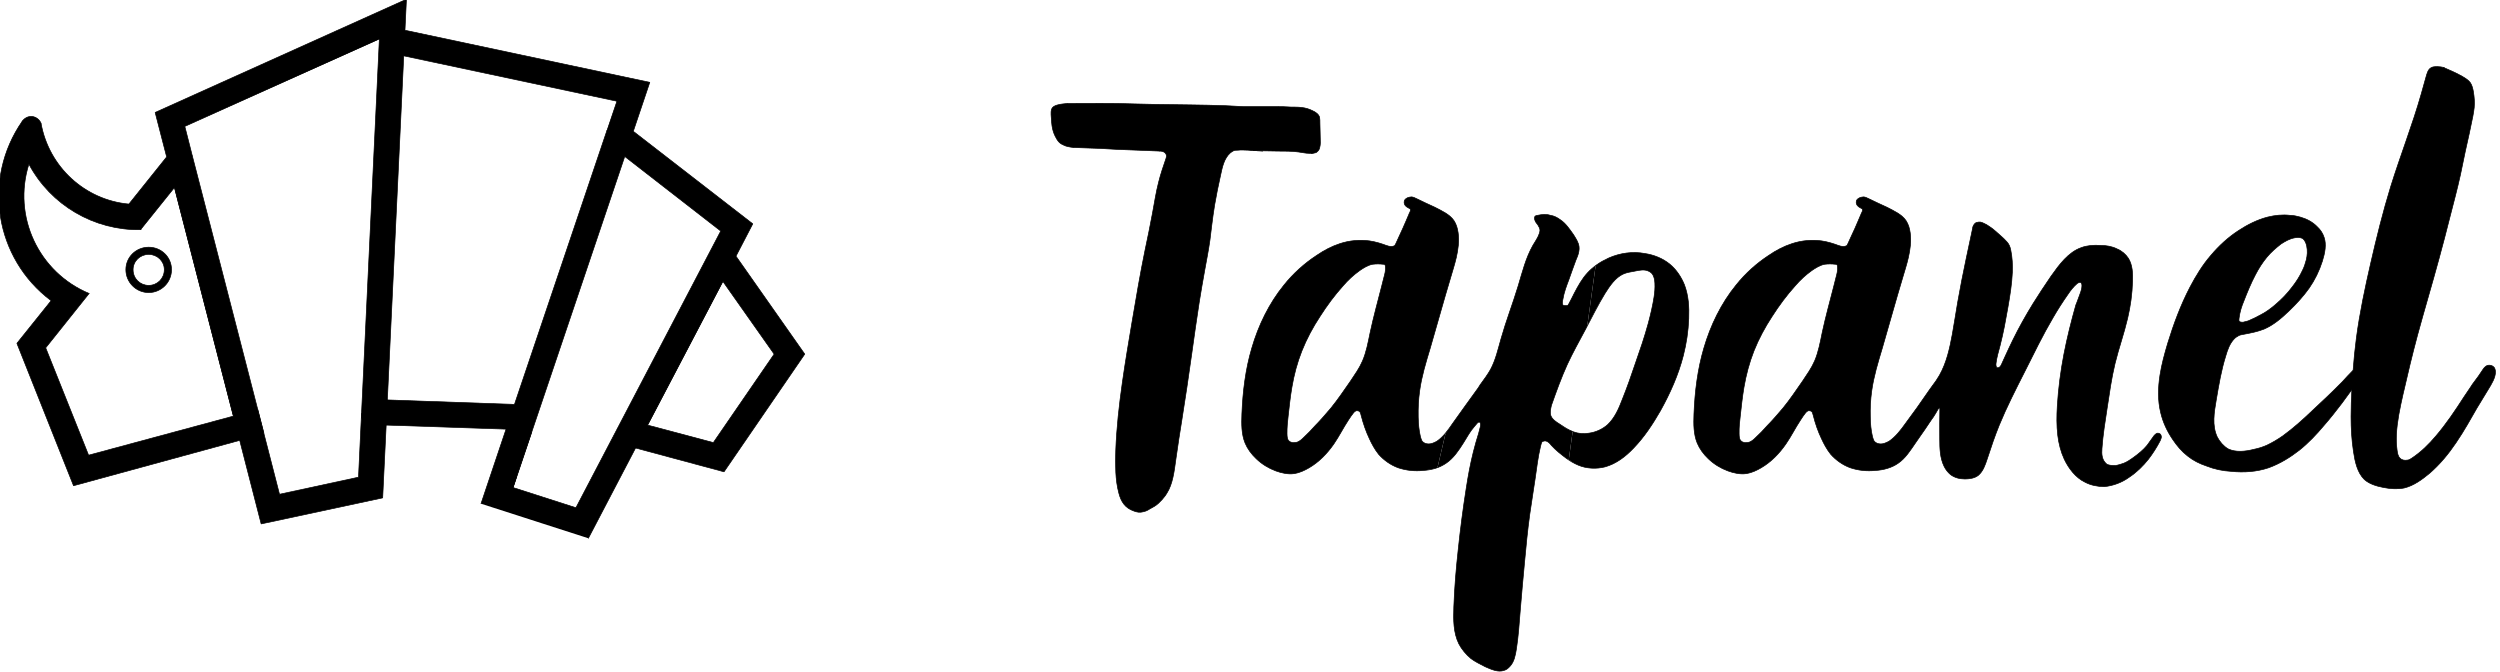
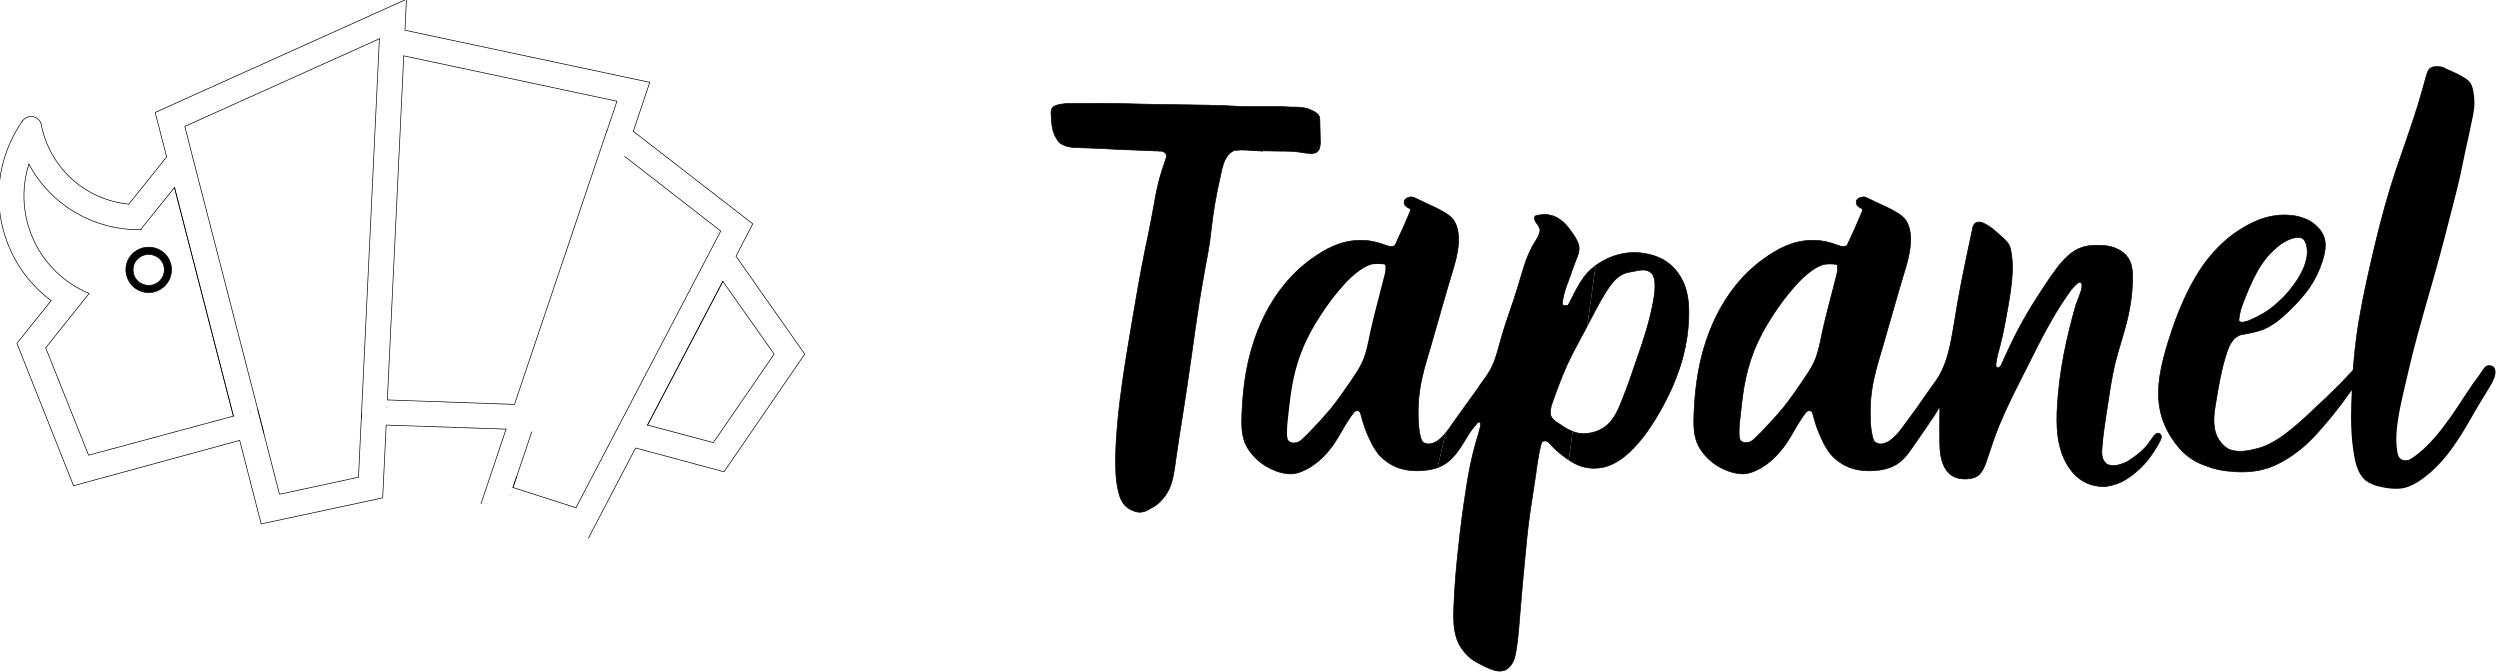
<svg xmlns="http://www.w3.org/2000/svg" xmlns:ns1="http://www.serif.com/" width="100%" height="100%" viewBox="0 0 372 100" xml:space="preserve" style="fill-rule:evenodd;clip-rule:evenodd;stroke-linecap:round;stroke-linejoin:round;stroke-miterlimit:2;">
  <g transform="matrix(6.684,0,0,6.684,-5597.14,-4476.52)">
    <g id="SPLINE" transform="matrix(0.1,0,0,0.1,212.965,1902.47)">
      <path d="M6481.88,-12304.3C6486.85,-12304.3 6491.82,-12304.4 6496.77,-12304.2C6498.24,-12304.2 6499.7,-12304.1 6501.18,-12304.1C6506.49,-12304 6511.87,-12304 6517.21,-12303.8C6518.5,-12303.7 6519.79,-12303.7 6521.09,-12303.6C6523.43,-12303.6 6525.77,-12303.6 6528.14,-12303.6C6529.32,-12303.6 6530.5,-12303.6 6531.69,-12303.5C6532.52,-12303.5 6533.35,-12303.5 6534.1,-12303.4C6534.92,-12303.3 6535.66,-12303.1 6536.46,-12302.7C6537.15,-12302.4 6537.88,-12301.9 6538.06,-12301.2C6538.1,-12301 6538.11,-12300.8 6538.12,-12300.6C6538.13,-12300.4 6538.13,-12300.1 6538.13,-12299.8C6538.15,-12298.7 6538.18,-12297.6 6538.21,-12296.4C6538.23,-12295.8 6538.26,-12295.2 6538.11,-12294.6C6538.03,-12294.2 6537.9,-12293.9 6537.67,-12293.7C6537.5,-12293.5 6537.27,-12293.3 6537.02,-12293.3C6536.77,-12293.2 6536.51,-12293.2 6536.24,-12293.2" style="fill:none;stroke:black;stroke-width:0.15px;" />
    </g>
    <g id="SPLINE1" ns1:id="SPLINE" transform="matrix(0.1,0,0,0.1,212.965,1902.47)">
      <path d="M6525.43,-12293.7C6524.35,-12293.8 6523.26,-12293.8 6522.19,-12293.9C6521.42,-12293.9 6520.65,-12294 6519.87,-12293.9C6519.49,-12293.9 6519.11,-12293.9 6518.77,-12293.7C6518.55,-12293.6 6518.36,-12293.4 6518.18,-12293.3C6516.82,-12292.1 6516.41,-12290.2 6516.01,-12288.3C6515.52,-12286.1 6515.06,-12283.9 6514.69,-12281.7C6514.44,-12280.2 6514.23,-12278.6 6514.04,-12277.1C6513.91,-12276 6513.79,-12275 6513.65,-12273.9C6513.34,-12271.7 6512.91,-12269.5 6512.49,-12267.2C6512.06,-12264.8 6511.65,-12262.5 6511.27,-12260.1C6510.66,-12256.3 6510.15,-12252.4 6509.6,-12248.6C6508.9,-12243.6 6508.16,-12238.6 6507.42,-12234C6506.96,-12231.1 6506.5,-12228.3 6506.05,-12225C6505.7,-12222.4 6505.36,-12219.6 6504.09,-12217.6C6503.97,-12217.4 6503.85,-12217.2 6503.71,-12217C6503.27,-12216.4 6502.74,-12215.8 6502.19,-12215.3C6501.55,-12214.7 6500.91,-12214.4 6500.19,-12214C6499.75,-12213.7 6499.28,-12213.5 6498.78,-12213.4C6498.09,-12213.2 6497.33,-12213.3 6496.64,-12213.6C6495.79,-12213.9 6495.03,-12214.4 6494.49,-12215.1C6493.94,-12215.8 6493.62,-12216.6 6493.38,-12217.5C6492.95,-12219.1 6492.77,-12220.6 6492.69,-12222.2C6492.61,-12223.8 6492.62,-12225.4 6492.68,-12227C6492.86,-12232.1 6493.43,-12237.1 6494.15,-12242.2C6494.79,-12246.7 6495.55,-12251.2 6496.31,-12255.7C6497.21,-12261 6498.12,-12266.4 6499.19,-12271.6C6499.75,-12274.3 6500.36,-12277.1 6500.86,-12279.9C6501.28,-12282.1 6501.63,-12284.5 6502.2,-12286.7C6502.67,-12288.6 6503.29,-12290.4 6503.91,-12292.2" style="fill:none;stroke:black;stroke-width:0.15px;" />
    </g>
    <g id="SPLINE2" ns1:id="SPLINE" transform="matrix(0.1,0,0,0.1,212.965,1902.47)">
      <path d="M6503.91,-12292.2C6503.96,-12292.4 6503.99,-12292.5 6503.98,-12292.6C6503.98,-12292.7 6503.96,-12292.8 6503.92,-12292.9C6503.86,-12293 6503.77,-12293.2 6503.66,-12293.3C6503.34,-12293.6 6502.9,-12293.7 6502.44,-12293.7" style="fill:none;stroke:black;stroke-width:0.15px;" />
    </g>
    <g id="SPLINE3" ns1:id="SPLINE" transform="matrix(0.1,0,0,0.1,212.965,1902.47)">
      <path d="M6483.28,-12294.5C6482.45,-12294.6 6481.65,-12294.7 6480.93,-12295.1C6480.65,-12295.2 6480.38,-12295.4 6480.14,-12295.6C6479.74,-12296 6479.44,-12296.5 6479.2,-12297C6478.84,-12297.7 6478.61,-12298.5 6478.49,-12299.3C6478.4,-12299.9 6478.37,-12300.5 6478.32,-12301.2C6478.26,-12302 6478.18,-12302.9 6478.62,-12303.4C6478.9,-12303.7 6479.37,-12303.9 6479.84,-12304C6480.54,-12304.2 6481.21,-12304.2 6481.88,-12304.3" style="fill:none;stroke:black;stroke-width:0.15px;" />
    </g>
    <g id="SPLINE4" ns1:id="SPLINE" transform="matrix(0.1,0,0,0.1,212.965,1902.47)">
      <path d="M6553.15,-12272.6C6551.85,-12273.1 6550.55,-12273.5 6549.2,-12273.7C6547.02,-12274 6544.72,-12273.8 6542.6,-12273.1C6540.76,-12272.5 6539.05,-12271.6 6537.44,-12270.5C6534.69,-12268.7 6532.24,-12266.5 6530.15,-12263.9C6526.81,-12259.8 6524.43,-12254.9 6522.95,-12249.8C6521.56,-12245.1 6520.96,-12240.2 6520.76,-12235.2C6520.67,-12232.9 6520.66,-12230.7 6521.47,-12228.7C6522.01,-12227.4 6522.91,-12226.2 6523.97,-12225.2C6525.22,-12224 6526.69,-12223.1 6528.3,-12222.5C6529.65,-12222 6531.09,-12221.7 6532.47,-12221.9C6533.61,-12222.1 6534.71,-12222.6 6535.73,-12223.2C6537.95,-12224.5 6539.77,-12226.4 6541.23,-12228.5C6542.4,-12230.2 6543.34,-12232.1 6544.46,-12233.8C6544.85,-12234.4 6545.25,-12235 6545.66,-12235.5" style="fill:none;stroke:black;stroke-width:0.15px;" />
    </g>
    <g id="HATCH" transform="matrix(0.1,0,0,0.1,212.965,1902.47)">
      <path d="M6594.4,-12231.3C6593.4,-12231.6 6592.51,-12232.2 6591.53,-12232.9C6590.7,-12233.4 6589.82,-12234 6589.54,-12234.8C6589.3,-12235.5 6589.49,-12236.3 6589.67,-12237.1C6590.76,-12240.2 6591.84,-12243.2 6593.2,-12246.2C6594.45,-12248.9 6595.92,-12251.5 6597.3,-12254.1C6597.42,-12254.3 6597.54,-12254.6 6597.65,-12254.8L6599.51,-12268.2C6598.86,-12267.7 6598.25,-12267.2 6597.71,-12266.6C6596.5,-12265.3 6595.62,-12263.7 6594.78,-12262.1C6594.32,-12261.2 6593.89,-12260.3 6593.44,-12259.5C6593.36,-12259.4 6593.35,-12259.4 6593.33,-12259.4C6593.26,-12259.3 6593.12,-12259.3 6592.97,-12259.3C6592.7,-12259.3 6592.42,-12259.3 6592.27,-12259.4C6592.05,-12259.6 6592.11,-12260.1 6592.18,-12260.5C6592.5,-12262.4 6593.04,-12263.7 6593.56,-12265.1C6594.05,-12266.4 6594.52,-12267.9 6595.11,-12269.4C6595.38,-12270 6595.67,-12270.7 6595.78,-12271.4C6595.84,-12271.7 6595.86,-12272.1 6595.82,-12272.4C6595.69,-12273.4 6595.13,-12274.2 6594.58,-12275.1C6593.72,-12276.3 6592.87,-12277.6 6591.66,-12278.4C6590.99,-12278.9 6590.22,-12279.3 6589.43,-12279.4C6588.52,-12279.7 6587.61,-12279.6 6586.6,-12279.4C6586.38,-12279.4 6586.15,-12279.3 6586.02,-12279.2C6585.84,-12278.9 6585.88,-12278.6 6585.99,-12278.3C6586.12,-12277.9 6586.38,-12277.6 6586.62,-12277.3C6586.87,-12276.9 6587.1,-12276.5 6587.12,-12276.1C6587.12,-12275.9 6587.07,-12275.7 6586.99,-12275.4C6586.67,-12274.4 6586.06,-12273.6 6585.54,-12272.7C6583.96,-12269.9 6583.2,-12266.8 6582.27,-12263.7C6581.06,-12259.7 6579.57,-12255.9 6578.44,-12251.9C6577.78,-12249.6 6577.25,-12247.2 6576.12,-12245.1C6575.46,-12243.9 6574.61,-12242.8 6573.82,-12241.7C6573.59,-12241.3 6573.48,-12241.2 6573.38,-12241C6571.51,-12238.4 6569.61,-12235.8 6567.7,-12233.1C6567.19,-12232.3 6566.67,-12231.6 6566.11,-12230.9C6566.11,-12230.9 6564.29,-12223.2 6564.29,-12223.2C6564.97,-12223.5 6565.61,-12223.8 6566.2,-12224.2C6567.86,-12225.3 6569.05,-12227.1 6570.12,-12228.8C6570.87,-12230 6571.56,-12231.3 6572.45,-12232.3C6572.69,-12232.6 6572.95,-12232.9 6573.21,-12233.2C6573.27,-12233.3 6573.33,-12233.3 6573.4,-12233.3C6573.5,-12233.4 6573.63,-12233.4 6573.77,-12233.3C6573.87,-12233.1 6573.88,-12233 6573.89,-12232.9C6573.9,-12232.7 6573.87,-12232.5 6573.83,-12232.3C6573.74,-12231.9 6573.61,-12231.4 6573.47,-12230.9C6573.03,-12229.5 6572.63,-12228.1 6572.28,-12226.7C6571.6,-12224 6571.11,-12221.3 6570.68,-12218.5C6569.97,-12214 6569.39,-12209.5 6568.92,-12205C6568.46,-12200.8 6568.1,-12196.7 6567.94,-12192.2C6567.84,-12189.4 6567.82,-12186.5 6569.06,-12184C6569.69,-12182.8 6570.67,-12181.6 6571.78,-12180.7C6572.73,-12180 6573.78,-12179.5 6574.94,-12178.9C6576.31,-12178.3 6577.83,-12177.6 6579.15,-12178.1C6579.63,-12178.2 6580.08,-12178.6 6580.44,-12179C6581.39,-12180 6581.66,-12181.5 6581.88,-12182.9C6582.31,-12185.7 6582.5,-12188.5 6582.72,-12191.3C6583.01,-12194.9 6583.36,-12198.7 6583.7,-12202.3C6584.03,-12205.9 6584.36,-12209.3 6584.84,-12212.8C6585.21,-12215.4 6585.66,-12218.1 6586.05,-12220.8C6586.4,-12223.2 6586.69,-12225.7 6587.23,-12227.9C6587.31,-12228.2 6587.4,-12228.6 6587.51,-12228.9C6587.62,-12229 6587.73,-12229.1 6587.86,-12229.1C6588.09,-12229.2 6588.38,-12229.2 6588.62,-12229.1C6589.05,-12228.9 6589.34,-12228.6 6589.64,-12228.2C6590.64,-12227.1 6591.79,-12226.2 6592.99,-12225.3C6593.17,-12225.2 6593.35,-12225.1 6593.53,-12225C6593.53,-12225 6594.4,-12231.3 6594.4,-12231.3Z" />
    </g>
    <g id="SPLINE5" ns1:id="SPLINE" transform="matrix(0.1,0,0,0.1,212.965,1902.47)">
      <path d="M6545.66,-12235.5C6545.83,-12235.7 6546,-12235.8 6546.22,-12235.9C6546.42,-12235.9 6546.65,-12235.9 6546.82,-12235.8C6547.1,-12235.7 6547.2,-12235.3 6547.29,-12234.9C6547.81,-12232.9 6548.38,-12231.3 6549.13,-12229.7C6549.68,-12228.5 6550.33,-12227.3 6551.2,-12226.2C6552.35,-12224.9 6553.89,-12223.8 6555.55,-12223.2C6557.33,-12222.6 6559.25,-12222.4 6561.17,-12222.6C6562.97,-12222.7 6564.76,-12223.2 6566.2,-12224.2C6567.86,-12225.3 6569.05,-12227.1 6570.12,-12228.8C6570.87,-12230 6571.56,-12231.3 6572.45,-12232.3C6572.69,-12232.6 6572.95,-12232.9 6573.21,-12233.2" style="fill:none;stroke:black;stroke-width:0.15px;" />
    </g>
    <g id="SPLINE6" ns1:id="SPLINE" transform="matrix(0.1,0,0,0.1,212.965,1902.47)">
      <path d="M6573.21,-12233.2C6573.27,-12233.3 6573.33,-12233.3 6573.4,-12233.3C6573.5,-12233.4 6573.63,-12233.4 6573.77,-12233.3" style="fill:none;stroke:black;stroke-width:0.15px;" />
    </g>
    <g id="SPLINE7" ns1:id="SPLINE" transform="matrix(0.1,0,0,0.1,212.965,1902.47)">
      <path d="M6573.77,-12233.3C6573.87,-12233.1 6573.88,-12233 6573.89,-12232.9C6573.9,-12232.7 6573.87,-12232.5 6573.83,-12232.3C6573.74,-12231.9 6573.61,-12231.4 6573.47,-12230.9C6573.03,-12229.5 6572.63,-12228.1 6572.28,-12226.7C6571.6,-12224 6571.11,-12221.3 6570.68,-12218.5C6569.97,-12214 6569.39,-12209.5 6568.92,-12205C6568.46,-12200.8 6568.1,-12196.7 6567.94,-12192.2C6567.84,-12189.4 6567.82,-12186.5 6569.06,-12184C6569.69,-12182.8 6570.67,-12181.6 6571.78,-12180.7C6572.73,-12180 6573.78,-12179.5 6574.94,-12178.9C6576.31,-12178.3 6577.83,-12177.6 6579.15,-12178.1C6579.63,-12178.2 6580.08,-12178.6 6580.44,-12179C6581.39,-12180 6581.66,-12181.5 6581.88,-12182.9C6582.31,-12185.7 6582.5,-12188.5 6582.72,-12191.3C6583.01,-12194.9 6583.36,-12198.7 6583.7,-12202.3C6584.03,-12205.9 6584.36,-12209.3 6584.84,-12212.8C6585.21,-12215.4 6585.66,-12218.1 6586.05,-12220.8C6586.4,-12223.2 6586.69,-12225.7 6587.23,-12227.9C6587.31,-12228.2 6587.4,-12228.6 6587.51,-12228.9" style="fill:none;stroke:black;stroke-width:0.15px;" />
    </g>
    <g id="HATCH1" ns1:id="HATCH" transform="matrix(0.1,0,0,0.1,212.965,1902.47)">
      <path d="M6593.53,-12225C6594.19,-12224.5 6594.87,-12224.1 6595.6,-12223.8C6597.45,-12223 6599.66,-12222.9 6601.62,-12223.4C6604.1,-12224.1 6606.18,-12225.7 6607.98,-12227.6C6610.39,-12230.1 6612.27,-12233 6613.94,-12235.9C6616.11,-12239.8 6617.94,-12243.9 6619.04,-12248.2C6619.73,-12250.9 6620.13,-12253.6 6620.24,-12256.4C6620.34,-12259 6620.19,-12261.5 6619.29,-12263.9C6618.61,-12265.6 6617.5,-12267.3 6616.05,-12268.5C6614.47,-12269.8 6612.49,-12270.6 6610.44,-12270.9C6607.75,-12271.4 6604.95,-12271 6602.44,-12269.9C6601.4,-12269.4 6600.41,-12268.9 6599.51,-12268.2L6597.65,-12254.8C6598.9,-12257.2 6600.1,-12259.6 6601.59,-12262C6602.66,-12263.7 6603.88,-12265.5 6605.59,-12266.3C6606.43,-12266.7 6607.38,-12266.8 6608.36,-12267C6609.34,-12267.2 6610.34,-12267.4 6611.23,-12267C6611.51,-12266.9 6611.78,-12266.7 6611.99,-12266.5C6612.52,-12265.9 6612.65,-12265.1 6612.7,-12264.3C6612.76,-12263.2 6612.66,-12262.2 6612.51,-12261.2C6612.22,-12259.3 6611.75,-12257.3 6611.21,-12255.3C6610.39,-12252.3 6609.4,-12249.4 6608.41,-12246.6C6607.47,-12243.8 6606.53,-12241.1 6605.44,-12238.4C6604.64,-12236.3 6603.76,-12234.3 6602.19,-12232.8C6601.06,-12231.8 6599.57,-12231.1 6598.01,-12230.9C6596.85,-12230.7 6595.64,-12230.8 6594.57,-12231.2C6594.52,-12231.2 6594.46,-12231.2 6594.4,-12231.3C6594.4,-12231.3 6593.53,-12225 6593.53,-12225Z" />
    </g>
    <g id="SPLINE8" ns1:id="SPLINE" transform="matrix(0.1,0,0,0.1,212.965,1902.47)">
      <path d="M6587.51,-12228.9C6587.62,-12229 6587.73,-12229.1 6587.86,-12229.1C6588.09,-12229.2 6588.38,-12229.2 6588.62,-12229.1C6589.05,-12228.9 6589.34,-12228.6 6589.64,-12228.2C6590.64,-12227.1 6591.79,-12226.2 6592.99,-12225.3C6593.82,-12224.7 6594.66,-12224.2 6595.6,-12223.8C6597.45,-12223 6599.66,-12222.9 6601.62,-12223.4C6604.1,-12224.1 6606.18,-12225.7 6607.98,-12227.6C6610.39,-12230.1 6612.27,-12233 6613.94,-12235.9C6616.11,-12239.8 6617.94,-12243.9 6619.04,-12248.2C6619.73,-12250.9 6620.13,-12253.6 6620.24,-12256.4C6620.34,-12259 6620.19,-12261.5 6619.29,-12263.9C6618.61,-12265.6 6617.5,-12267.3 6616.05,-12268.5C6614.47,-12269.8 6612.49,-12270.6 6610.44,-12270.9C6607.75,-12271.4 6604.95,-12271 6602.44,-12269.9C6600.65,-12269.1 6599,-12268 6597.71,-12266.6C6596.5,-12265.3 6595.62,-12263.7 6594.78,-12262.1C6594.32,-12261.2 6593.89,-12260.3 6593.44,-12259.5" style="fill:none;stroke:black;stroke-width:0.15px;" />
    </g>
    <g id="SPLINE9" ns1:id="SPLINE" transform="matrix(0.1,0,0,0.1,212.965,1902.47)">
      <path d="M6553.15,-12272.6C6553.31,-12272.6 6553.47,-12272.5 6553.64,-12272.5C6554.05,-12272.4 6554.54,-12272.5 6554.84,-12272.7C6554.85,-12272.8 6554.86,-12272.8 6554.88,-12272.8" style="fill:none;stroke:black;stroke-width:0.15px;" />
    </g>
    <g id="SPLINE10" ns1:id="SPLINE" transform="matrix(0.1,0,0,0.1,212.965,1902.47)">
      <path d="M6558.01,-12279.8C6558.03,-12279.9 6558.07,-12279.9 6558.11,-12280C6558.22,-12280.2 6558.32,-12280.5 6558.28,-12280.7C6558.25,-12280.8 6558.17,-12280.9 6558.09,-12280.9C6557.81,-12281.1 6557.46,-12281.2 6557.2,-12281.5C6557.07,-12281.6 6556.97,-12281.8 6556.92,-12282C6556.85,-12282.2 6556.87,-12282.5 6556.99,-12282.8C6557.12,-12283 6557.38,-12283.2 6557.61,-12283.3C6557.91,-12283.4 6558.18,-12283.5 6558.49,-12283.5C6558.85,-12283.5 6559.26,-12283.3 6559.66,-12283.1C6561.13,-12282.4 6562.33,-12281.8 6563.7,-12281.2C6565.26,-12280.4 6567.03,-12279.6 6567.98,-12278.2C6568.5,-12277.4 6568.76,-12276.5 6568.9,-12275.5C6569.16,-12273.7 6568.9,-12271.8 6568.49,-12270C6568.14,-12268.5 6567.69,-12267.1 6567.25,-12265.6C6565.68,-12260.4 6564.23,-12255.1 6562.68,-12249.8C6561.75,-12246.7 6560.78,-12243.6 6560.33,-12240.3C6560.06,-12238.4 6559.97,-12236.4 6560.01,-12234.5C6560.05,-12233 6560.15,-12231.6 6560.51,-12230.1C6560.6,-12229.8 6560.71,-12229.4 6560.9,-12229.1C6561.22,-12228.7 6561.79,-12228.5 6562.36,-12228.5C6562.98,-12228.5 6563.61,-12228.8 6564.17,-12229.1C6565.62,-12230.1 6566.66,-12231.6 6567.7,-12233.1C6569.61,-12235.8 6571.51,-12238.4 6573.38,-12241C6573.48,-12241.2 6573.59,-12241.3 6573.82,-12241.7" style="fill:none;stroke:black;stroke-width:0.15px;" />
    </g>
    <g id="SPLINE11" ns1:id="SPLINE" transform="matrix(0.1,0,0,0.1,212.965,1902.47)">
      <path d="M6573.82,-12241.7C6574.61,-12242.8 6575.46,-12243.9 6576.12,-12245.1C6577.25,-12247.2 6577.78,-12249.6 6578.44,-12251.9C6579.57,-12255.9 6581.06,-12259.7 6582.27,-12263.7C6583.2,-12266.8 6583.96,-12269.9 6585.54,-12272.7C6586.06,-12273.6 6586.67,-12274.4 6586.99,-12275.4C6587.07,-12275.7 6587.12,-12275.9 6587.12,-12276.1C6587.1,-12276.5 6586.87,-12276.9 6586.62,-12277.3C6586.38,-12277.6 6586.12,-12277.9 6585.99,-12278.3C6585.88,-12278.6 6585.84,-12278.9 6586.02,-12279.2C6586.15,-12279.3 6586.38,-12279.4 6586.6,-12279.4C6587.61,-12279.6 6588.52,-12279.7 6589.43,-12279.4C6590.22,-12279.3 6590.99,-12278.9 6591.66,-12278.4C6592.87,-12277.6 6593.72,-12276.3 6594.58,-12275.1C6595.13,-12274.2 6595.69,-12273.4 6595.82,-12272.4C6595.86,-12272.1 6595.84,-12271.7 6595.78,-12271.4C6595.67,-12270.7 6595.38,-12270 6595.11,-12269.4C6594.52,-12267.9 6594.05,-12266.4 6593.56,-12265.1C6593.04,-12263.7 6592.5,-12262.4 6592.18,-12260.5C6592.11,-12260.1 6592.05,-12259.6 6592.27,-12259.4C6592.42,-12259.3 6592.7,-12259.3 6592.97,-12259.3C6593.12,-12259.3 6593.26,-12259.3 6593.33,-12259.4C6593.35,-12259.4 6593.36,-12259.4 6593.44,-12259.5" style="fill:none;stroke:black;stroke-width:0.15px;" />
    </g>
    <g id="HATCH2" ns1:id="HATCH" transform="matrix(0.1,0,0,0.1,212.965,1902.47)">
      <path d="M6566.11,-12230.9C6565.54,-12230.2 6564.91,-12229.6 6564.17,-12229.1C6563.61,-12228.8 6562.98,-12228.5 6562.36,-12228.5C6561.79,-12228.5 6561.22,-12228.7 6560.9,-12229.1C6560.71,-12229.4 6560.6,-12229.8 6560.51,-12230.1C6560.15,-12231.6 6560.05,-12233 6560.01,-12234.5C6559.97,-12236.4 6560.06,-12238.4 6560.33,-12240.3C6560.78,-12243.6 6561.75,-12246.7 6562.68,-12249.8C6564.23,-12255.1 6565.68,-12260.4 6567.25,-12265.6C6567.69,-12267.1 6568.14,-12268.5 6568.49,-12270C6568.9,-12271.8 6569.16,-12273.7 6568.9,-12275.5C6568.76,-12276.5 6568.5,-12277.4 6567.98,-12278.2C6567.03,-12279.6 6565.26,-12280.4 6563.7,-12281.2C6562.33,-12281.8 6561.13,-12282.4 6559.66,-12283.1C6559.26,-12283.3 6558.85,-12283.5 6558.49,-12283.5C6558.18,-12283.5 6557.91,-12283.4 6557.61,-12283.3C6557.38,-12283.2 6557.12,-12283 6556.99,-12282.8C6556.87,-12282.5 6556.85,-12282.2 6556.92,-12282C6556.97,-12281.8 6557.07,-12281.6 6557.2,-12281.5C6557.46,-12281.2 6557.81,-12281.1 6558.09,-12280.9C6558.17,-12280.9 6558.25,-12280.8 6558.28,-12280.7C6558.32,-12280.5 6558.22,-12280.2 6558.11,-12280C6558.07,-12279.9 6558.03,-12279.9 6558.01,-12279.8C6557.53,-12278.7 6557.05,-12277.5 6556.54,-12276.4C6556.06,-12275.3 6555.55,-12274.3 6555.07,-12273.2C6555.01,-12273.1 6554.94,-12272.9 6554.88,-12272.8C6554.86,-12272.8 6554.85,-12272.8 6554.84,-12272.7C6554.54,-12272.5 6554.05,-12272.4 6553.64,-12272.5C6553.47,-12272.5 6553.31,-12272.6 6553.15,-12272.6C6551.85,-12273.1 6550.55,-12273.5 6549.2,-12273.7C6547.02,-12274 6544.72,-12273.8 6542.6,-12273.1C6540.76,-12272.5 6539.05,-12271.6 6537.44,-12270.5C6534.69,-12268.7 6532.24,-12266.5 6530.15,-12263.9C6526.81,-12259.8 6524.43,-12254.9 6522.95,-12249.8C6521.56,-12245.1 6520.96,-12240.2 6520.76,-12235.2C6520.67,-12232.9 6520.66,-12230.7 6521.47,-12228.7C6522.01,-12227.4 6522.91,-12226.2 6523.97,-12225.2C6525.22,-12224 6526.69,-12223.1 6528.3,-12222.5C6529.65,-12222 6531.09,-12221.7 6532.47,-12221.9C6533.61,-12222.1 6534.71,-12222.6 6535.73,-12223.2C6537.95,-12224.5 6539.77,-12226.4 6541.23,-12228.5C6542.4,-12230.2 6543.34,-12232.1 6544.46,-12233.8C6544.85,-12234.4 6545.25,-12235 6545.66,-12235.5C6545.83,-12235.7 6546,-12235.8 6546.22,-12235.9C6546.42,-12235.9 6546.65,-12235.9 6546.82,-12235.8C6547.1,-12235.7 6547.2,-12235.3 6547.29,-12234.9C6547.81,-12232.9 6548.38,-12231.3 6549.13,-12229.7C6549.68,-12228.5 6550.33,-12227.3 6551.2,-12226.2C6552.35,-12224.9 6553.89,-12223.8 6555.55,-12223.2C6557.33,-12222.6 6559.25,-12222.4 6561.17,-12222.6C6562.23,-12222.7 6563.3,-12222.9 6564.29,-12223.2C6564.29,-12223.2 6566.11,-12230.9 6566.11,-12230.9ZM6552.27,-12268.5C6552.31,-12268.5 6552.36,-12268.5 6552.4,-12268.5C6552.47,-12268.5 6552.53,-12268.4 6552.58,-12268.4C6552.67,-12268.3 6552.69,-12268.2 6552.71,-12268C6552.8,-12267.1 6552.57,-12266.3 6552.35,-12265.5C6552.19,-12264.9 6552.03,-12264.3 6551.87,-12263.6C6551.01,-12260.2 6550.06,-12256.8 6549.31,-12253.3C6548.85,-12251.1 6548.48,-12249 6547.62,-12247C6546.94,-12245.4 6545.94,-12244 6544.94,-12242.5C6543.54,-12240.5 6542.14,-12238.4 6540.59,-12236.5C6539.48,-12235.2 6538.29,-12233.8 6537.1,-12232.6C6536.22,-12231.6 6535.34,-12230.7 6534.37,-12229.8C6533.97,-12229.4 6533.56,-12229.1 6533.08,-12228.9C6532.75,-12228.8 6532.4,-12228.8 6532.04,-12228.8C6531.78,-12228.9 6531.52,-12228.9 6531.33,-12229.1C6530.86,-12229.4 6530.81,-12230.1 6530.8,-12230.8C6530.78,-12232.2 6530.92,-12233.4 6531.05,-12234.6C6531.29,-12236.7 6531.51,-12238.9 6531.89,-12241.1C6532.36,-12243.9 6533.08,-12246.6 6534.11,-12249.2C6535.18,-12251.9 6536.58,-12254.5 6538.16,-12256.9C6539.69,-12259.3 6541.39,-12261.6 6543.28,-12263.7C6544.4,-12265 6545.59,-12266.1 6546.98,-12267.1C6547.85,-12267.7 6548.81,-12268.3 6549.84,-12268.5C6550.62,-12268.6 6551.44,-12268.6 6552.26,-12268.5L6552.27,-12268.5Z" />
    </g>
    <g id="SPLINE12" ns1:id="SPLINE" transform="matrix(0.1,0,0,0.1,212.965,1902.47)">
-       <path d="M6552.26,-12268.5C6551.44,-12268.6 6550.62,-12268.6 6549.84,-12268.5C6548.81,-12268.3 6547.85,-12267.7 6546.98,-12267.1C6545.59,-12266.1 6544.4,-12265 6543.28,-12263.7C6541.39,-12261.6 6539.69,-12259.3 6538.16,-12256.9C6536.58,-12254.5 6535.18,-12251.9 6534.11,-12249.2C6533.08,-12246.6 6532.36,-12243.9 6531.89,-12241.1C6531.51,-12238.9 6531.29,-12236.7 6531.05,-12234.6C6530.92,-12233.4 6530.78,-12232.2 6530.8,-12230.8C6530.81,-12230.1 6530.86,-12229.4 6531.33,-12229.1C6531.52,-12228.9 6531.78,-12228.9 6532.04,-12228.8C6532.4,-12228.8 6532.75,-12228.8 6533.08,-12228.9C6533.56,-12229.1 6533.97,-12229.4 6534.37,-12229.8C6535.34,-12230.7 6536.22,-12231.6 6537.1,-12232.6C6538.29,-12233.8 6539.48,-12235.2 6540.59,-12236.5C6542.14,-12238.4 6543.54,-12240.5 6544.94,-12242.5C6545.94,-12244 6546.94,-12245.4 6547.62,-12247C6548.48,-12249 6548.85,-12251.1 6549.31,-12253.3C6550.06,-12256.8 6551.01,-12260.2 6551.87,-12263.6C6552.03,-12264.3 6552.19,-12264.9 6552.35,-12265.5C6552.57,-12266.3 6552.8,-12267.1 6552.71,-12268C6552.69,-12268.2 6552.67,-12268.3 6552.58,-12268.4C6552.53,-12268.4 6552.47,-12268.5 6552.4,-12268.5C6552.36,-12268.5 6552.31,-12268.5 6552.27,-12268.5" style="fill:none;stroke:black;stroke-width:0.15px;" />
-     </g>
+       </g>
    <g id="HATCH3" ns1:id="HATCH" transform="matrix(0.1,0,0,0.1,212.965,1902.47)">
      <path d="M6673.75,-12233.1C6673.75,-12233.1 6673.91,-12233.4 6673.91,-12233.4C6674.03,-12233.5 6674.14,-12233.7 6674.26,-12233.9C6674.4,-12234.1 6674.55,-12234.3 6674.7,-12234.5C6675.06,-12235.1 6675.41,-12235.6 6675.72,-12236.2C6675.79,-12236.3 6675.87,-12236.4 6676.04,-12236.5C6676.07,-12236.5 6676.11,-12236.6 6676.12,-12236.5C6676.13,-12236.5 6676.14,-12236.5 6676.14,-12236.5C6676.1,-12234.2 6676.09,-12231.9 6676.11,-12229.6C6676.12,-12227.5 6676.16,-12225.4 6677.09,-12223.5C6677.44,-12222.8 6677.9,-12222.2 6678.49,-12221.7C6679.38,-12221 6680.54,-12220.7 6681.73,-12220.7C6682.81,-12220.7 6683.91,-12220.9 6684.69,-12221.5C6685.76,-12222.4 6686.24,-12223.8 6686.7,-12225.2C6687.57,-12227.9 6688.4,-12230.3 6689.37,-12232.7C6691.01,-12236.7 6693.06,-12240.7 6695.09,-12244.7C6697.1,-12248.7 6699.09,-12252.8 6701.33,-12256.6C6702.37,-12258.4 6703.46,-12260.1 6704.65,-12261.8C6705.25,-12262.7 6705.88,-12263.5 6706.69,-12264.2C6706.81,-12264.3 6706.94,-12264.4 6707.1,-12264.4C6707.14,-12264.4 6707.18,-12264.5 6707.23,-12264.5C6707.33,-12264.5 6707.43,-12264.5 6707.52,-12264.4C6707.62,-12264.4 6707.69,-12264.2 6707.73,-12264.1C6707.76,-12264 6707.77,-12263.9 6707.77,-12263.8C6707.78,-12263.6 6707.74,-12263.3 6707.69,-12263C6707.59,-12262.6 6707.43,-12262.1 6707.27,-12261.7C6707.01,-12261 6706.75,-12260.3 6706.49,-12259.6C6706.46,-12259.6 6706.45,-12259.5 6706.43,-12259.5C6705.41,-12255.9 6704.48,-12252.2 6703.76,-12248.5C6703.03,-12244.7 6702.53,-12240.9 6702.29,-12237C6702.16,-12234.8 6702.12,-12232.6 6702.39,-12230.4C6702.61,-12228.6 6703.05,-12226.8 6703.84,-12225.1C6704.84,-12223 6706.38,-12221 6708.44,-12220C6709.75,-12219.3 6711.28,-12219 6712.76,-12219C6714.74,-12219.2 6716.64,-12219.9 6718.3,-12221.1C6719.96,-12222.2 6721.38,-12223.6 6722.57,-12225.1C6723.56,-12226.4 6724.4,-12227.7 6725.18,-12229.2C6725.34,-12229.6 6725.5,-12229.9 6725.44,-12230.2C6725.39,-12230.5 6725.26,-12230.7 6725.05,-12230.8C6724.9,-12230.9 6724.71,-12230.9 6724.54,-12230.9C6724.27,-12230.8 6724.05,-12230.6 6723.86,-12230.4C6723.25,-12229.6 6722.82,-12228.9 6722.28,-12228.2C6721.46,-12227.2 6720.37,-12226.3 6719.26,-12225.5C6718.56,-12225 6717.84,-12224.5 6717.07,-12224.2C6716.49,-12224 6715.89,-12223.8 6715.24,-12223.7C6714.56,-12223.7 6713.84,-12223.7 6713.3,-12224C6712.83,-12224.4 6712.5,-12224.9 6712.34,-12225.5C6712.15,-12226.2 6712.19,-12226.9 6712.23,-12227.5C6712.44,-12230.5 6712.93,-12233.5 6713.39,-12236.5C6713.89,-12239.8 6714.35,-12243.1 6715.14,-12246.4C6715.97,-12249.8 6717.16,-12253.1 6717.95,-12256.5C6718.58,-12259.2 6718.95,-12261.8 6719.04,-12264.7C6719.1,-12266.5 6719.04,-12268.3 6718.13,-12269.8C6717.55,-12270.7 6716.63,-12271.5 6715.63,-12271.9C6714.46,-12272.5 6713.18,-12272.7 6711.88,-12272.7C6710.42,-12272.8 6708.93,-12272.7 6707.62,-12272.2C6704.75,-12271.2 6702.7,-12268.4 6700.86,-12265.8C6699.42,-12263.7 6698.11,-12261.7 6696.86,-12259.7C6695.26,-12257.1 6693.74,-12254.4 6692.37,-12251.6C6691.8,-12250.4 6691.25,-12249.3 6690.72,-12248.1C6690.48,-12247.6 6690.23,-12247 6689.99,-12246.5C6689.82,-12246.1 6689.65,-12245.7 6689.26,-12245.5C6689.14,-12245.5 6689,-12245.4 6688.9,-12245.5C6688.76,-12245.5 6688.69,-12245.7 6688.65,-12245.9C6688.61,-12246.1 6688.62,-12246.3 6688.65,-12246.5C6688.79,-12247.7 6689.2,-12249.1 6689.55,-12250.4C6690.3,-12253.3 6690.8,-12256.1 6691.29,-12258.9C6691.74,-12261.5 6692.17,-12264.1 6692.28,-12266.7C6692.34,-12268.3 6692.28,-12270 6691.92,-12271.7C6691.85,-12272 6691.76,-12272.4 6691.6,-12272.7C6691.33,-12273.3 6690.86,-12273.7 6690.39,-12274.2C6689.73,-12274.8 6689.08,-12275.4 6688.37,-12276C6687.81,-12276.5 6687.2,-12276.9 6686.57,-12277.3C6686.13,-12277.5 6685.67,-12277.8 6685.16,-12277.9C6684.87,-12277.9 6684.57,-12277.9 6684.29,-12277.8C6684,-12277.7 6683.75,-12277.4 6683.61,-12277.1C6683.47,-12276.9 6683.44,-12276.6 6683.37,-12276.2C6682.92,-12274.1 6682.47,-12272 6682.03,-12269.9C6681.34,-12266.6 6680.67,-12263.3 6680.1,-12260C6679.69,-12257.6 6679.34,-12255.3 6678.91,-12252.9C6678.34,-12249.8 6677.64,-12246.6 6676.06,-12243.8C6675.6,-12243 6675.06,-12242.2 6674.51,-12241.5C6674.45,-12241.4 6674.41,-12241.3 6674.36,-12241.3L6673.75,-12233.1C6673.75,-12233.1 6674.36,-12241.3 6674.36,-12241.3C6674.2,-12241.1 6674.1,-12240.9 6674,-12240.8C6671.74,-12237.5 6670.31,-12235.5 6668.44,-12233C6667.44,-12231.6 6666.3,-12230.1 6664.83,-12229.1C6664.25,-12228.8 6663.63,-12228.5 6663,-12228.5C6662.44,-12228.5 6661.87,-12228.7 6661.54,-12229.1C6661.35,-12229.4 6661.24,-12229.8 6661.15,-12230.1C6660.79,-12231.6 6660.69,-12233 6660.66,-12234.5C6660.61,-12236.4 6660.7,-12238.4 6660.97,-12240.3C6661.43,-12243.6 6662.39,-12246.7 6663.32,-12249.8C6664.87,-12255.1 6666.32,-12260.4 6667.89,-12265.6C6668.33,-12267.1 6668.79,-12268.5 6669.13,-12270C6669.54,-12271.8 6669.8,-12273.7 6669.54,-12275.5C6669.41,-12276.5 6669.14,-12277.4 6668.62,-12278.2C6667.68,-12279.6 6665.9,-12280.4 6664.35,-12281.2C6662.98,-12281.8 6661.78,-12282.4 6660.3,-12283.1C6659.9,-12283.3 6659.49,-12283.5 6659.14,-12283.5C6658.82,-12283.5 6658.56,-12283.4 6658.26,-12283.3C6658.02,-12283.2 6657.77,-12283 6657.63,-12282.8C6657.51,-12282.5 6657.49,-12282.2 6657.56,-12282C6657.61,-12281.8 6657.72,-12281.6 6657.85,-12281.5C6658.1,-12281.2 6658.45,-12281.1 6658.73,-12280.9C6658.82,-12280.9 6658.89,-12280.8 6658.92,-12280.7C6658.97,-12280.5 6658.86,-12280.2 6658.75,-12280C6658.71,-12279.9 6658.67,-12279.9 6658.65,-12279.8C6658.17,-12278.7 6657.69,-12277.5 6657.19,-12276.4C6656.7,-12275.3 6656.2,-12274.3 6655.72,-12273.2C6655.65,-12273.1 6655.59,-12272.9 6655.52,-12272.8C6655.51,-12272.8 6655.5,-12272.8 6655.49,-12272.7C6655.18,-12272.5 6654.7,-12272.4 6654.29,-12272.5C6654.11,-12272.5 6653.95,-12272.6 6653.79,-12272.6C6652.49,-12273.1 6651.19,-12273.5 6649.85,-12273.7C6647.67,-12274 6645.37,-12273.8 6643.25,-12273.1C6641.4,-12272.5 6639.69,-12271.6 6638.08,-12270.5C6635.34,-12268.7 6632.88,-12266.5 6630.8,-12263.9C6627.45,-12259.8 6625.08,-12254.9 6623.59,-12249.8C6622.21,-12245.1 6621.6,-12240.2 6621.4,-12235.2C6621.31,-12232.9 6621.31,-12230.7 6622.12,-12228.7C6622.66,-12227.4 6623.55,-12226.2 6624.61,-12225.2C6625.86,-12224 6627.33,-12223.1 6628.95,-12222.5C6630.29,-12222 6631.74,-12221.7 6633.11,-12221.9C6634.26,-12222.1 6635.36,-12222.6 6636.37,-12223.2C6638.59,-12224.5 6640.42,-12226.4 6641.87,-12228.5C6643.05,-12230.2 6643.98,-12232.1 6645.11,-12233.8C6645.49,-12234.4 6645.9,-12235 6646.3,-12235.5C6646.48,-12235.7 6646.65,-12235.8 6646.86,-12235.9C6647.06,-12235.9 6647.3,-12235.9 6647.47,-12235.8C6647.75,-12235.7 6647.84,-12235.3 6647.94,-12234.9C6648.45,-12232.9 6649.02,-12231.3 6649.78,-12229.7C6650.33,-12228.5 6650.97,-12227.3 6651.85,-12226.2C6653,-12224.9 6654.54,-12223.8 6656.2,-12223.2C6657.98,-12222.6 6659.89,-12222.4 6661.82,-12222.6C6663.62,-12222.7 6665.43,-12223.2 6666.85,-12224.2C6668.48,-12225.3 6669.6,-12227.1 6670.77,-12228.8C6671.11,-12229.3 6671.46,-12229.8 6671.81,-12230.3C6672.47,-12231.2 6673.11,-12232.2 6673.75,-12233.1ZM6652.91,-12268.5C6652.96,-12268.5 6653,-12268.5 6653.05,-12268.5C6653.11,-12268.5 6653.18,-12268.4 6653.23,-12268.4C6653.32,-12268.3 6653.34,-12268.2 6653.35,-12268C6653.45,-12267.1 6653.21,-12266.3 6653,-12265.5C6652.83,-12264.9 6652.68,-12264.3 6652.52,-12263.6C6651.66,-12260.2 6650.7,-12256.8 6649.95,-12253.3C6649.5,-12251.1 6649.12,-12249 6648.27,-12247C6647.58,-12245.4 6646.58,-12244 6645.58,-12242.5C6644.18,-12240.5 6642.79,-12238.4 6641.23,-12236.5C6640.12,-12235.2 6638.93,-12233.8 6637.74,-12232.6C6636.87,-12231.6 6635.99,-12230.7 6635.01,-12229.8C6634.62,-12229.4 6634.21,-12229.1 6633.72,-12228.9C6633.4,-12228.8 6633.04,-12228.8 6632.68,-12228.8C6632.42,-12228.9 6632.16,-12228.9 6631.98,-12229.1C6631.51,-12229.4 6631.46,-12230.1 6631.45,-12230.8C6631.42,-12232.2 6631.56,-12233.4 6631.7,-12234.6C6631.93,-12236.7 6632.16,-12238.9 6632.53,-12241.1C6633.01,-12243.9 6633.73,-12246.6 6634.75,-12249.2C6635.82,-12251.9 6637.23,-12254.5 6638.8,-12256.9C6640.34,-12259.3 6642.03,-12261.6 6643.93,-12263.7C6645.05,-12265 6646.23,-12266.1 6647.62,-12267.1C6648.5,-12267.7 6649.46,-12268.3 6650.48,-12268.5C6651.26,-12268.6 6652.09,-12268.6 6652.91,-12268.5L6652.91,-12268.5Z" />
    </g>
    <g id="SPLINE13" ns1:id="SPLINE" transform="matrix(0.1,0,0,0.1,212.965,1902.47)">
      <path d="M6683.37,-12276.2C6682.92,-12274.1 6682.47,-12272 6682.03,-12269.9C6681.34,-12266.6 6680.67,-12263.3 6680.1,-12260C6679.69,-12257.6 6679.34,-12255.3 6678.91,-12252.9C6678.34,-12249.8 6677.64,-12246.6 6676.06,-12243.8C6675.6,-12243 6675.06,-12242.2 6674.51,-12241.5" style="fill:none;stroke:black;stroke-width:0.15px;" />
    </g>
    <g id="SPLINE14" ns1:id="SPLINE" transform="matrix(0.1,0,0,0.1,212.965,1902.47)">
      <path d="M6676.14,-12236.5C6676.1,-12234.2 6676.09,-12231.9 6676.11,-12229.6C6676.12,-12227.5 6676.16,-12225.4 6677.09,-12223.5C6677.44,-12222.8 6677.9,-12222.2 6678.49,-12221.7C6679.38,-12221 6680.54,-12220.7 6681.73,-12220.7C6682.81,-12220.7 6683.91,-12220.9 6684.69,-12221.5C6685.76,-12222.4 6686.24,-12223.8 6686.7,-12225.2C6687.57,-12227.9 6688.4,-12230.3 6689.37,-12232.7C6691.01,-12236.7 6693.06,-12240.7 6695.09,-12244.7C6697.1,-12248.7 6699.09,-12252.8 6701.33,-12256.6C6702.37,-12258.4 6703.46,-12260.1 6704.65,-12261.8C6705.25,-12262.7 6705.88,-12263.5 6706.69,-12264.2C6706.81,-12264.3 6706.94,-12264.4 6707.1,-12264.4C6707.14,-12264.4 6707.18,-12264.5 6707.23,-12264.5" style="fill:none;stroke:black;stroke-width:0.15px;" />
    </g>
    <g id="SPLINE15" ns1:id="SPLINE" transform="matrix(0.1,0,0,0.1,212.965,1902.47)">
      <path d="M6706.49,-12259.6C6706.46,-12259.6 6706.45,-12259.5 6706.43,-12259.5C6705.41,-12255.9 6704.48,-12252.2 6703.76,-12248.5C6703.03,-12244.7 6702.53,-12240.9 6702.29,-12237C6702.16,-12234.8 6702.12,-12232.6 6702.39,-12230.4C6702.61,-12228.6 6703.05,-12226.8 6703.84,-12225.1C6704.84,-12223 6706.38,-12221 6708.44,-12220C6709.75,-12219.3 6711.28,-12219 6712.76,-12219C6714.74,-12219.2 6716.64,-12219.9 6718.3,-12221.1C6719.96,-12222.2 6721.38,-12223.6 6722.57,-12225.1C6723.56,-12226.4 6724.4,-12227.7 6725.18,-12229.2C6725.34,-12229.6 6725.5,-12229.9 6725.44,-12230.2C6725.39,-12230.5 6725.26,-12230.7 6725.05,-12230.8C6724.9,-12230.9 6724.71,-12230.9 6724.54,-12230.9C6724.27,-12230.8 6724.05,-12230.6 6723.86,-12230.4C6723.25,-12229.6 6722.82,-12228.9 6722.28,-12228.2C6721.46,-12227.2 6720.37,-12226.3 6719.26,-12225.5C6718.56,-12225 6717.84,-12224.5 6717.07,-12224.2C6716.49,-12224 6715.89,-12223.8 6715.24,-12223.7C6714.56,-12223.7 6713.84,-12223.7 6713.3,-12224C6712.83,-12224.4 6712.5,-12224.9 6712.34,-12225.5C6712.15,-12226.2 6712.19,-12226.9 6712.23,-12227.5C6712.44,-12230.5 6712.93,-12233.5 6713.39,-12236.5C6713.89,-12239.8 6714.35,-12243.1 6715.14,-12246.4C6715.97,-12249.8 6717.16,-12253.1 6717.95,-12256.5C6718.58,-12259.2 6718.95,-12261.8 6719.04,-12264.7C6719.1,-12266.5 6719.04,-12268.3 6718.13,-12269.8C6717.55,-12270.7 6716.63,-12271.5 6715.63,-12271.9C6714.46,-12272.5 6713.18,-12272.7 6711.88,-12272.7C6710.42,-12272.8 6708.93,-12272.7 6707.62,-12272.2C6704.75,-12271.2 6702.7,-12268.4 6700.86,-12265.8C6699.42,-12263.7 6698.11,-12261.7 6696.86,-12259.7C6695.26,-12257.1 6693.74,-12254.4 6692.37,-12251.6C6691.8,-12250.4 6691.25,-12249.3 6690.72,-12248.1C6690.48,-12247.6 6690.23,-12247 6689.99,-12246.5C6689.82,-12246.1 6689.65,-12245.7 6689.26,-12245.5C6689.14,-12245.5 6689,-12245.4 6688.9,-12245.5C6688.76,-12245.5 6688.69,-12245.7 6688.65,-12245.9C6688.61,-12246.1 6688.62,-12246.3 6688.65,-12246.5C6688.79,-12247.7 6689.2,-12249.1 6689.55,-12250.4C6690.3,-12253.3 6690.8,-12256.1 6691.29,-12258.9C6691.74,-12261.5 6692.17,-12264.1 6692.28,-12266.7C6692.34,-12268.3 6692.28,-12270 6691.92,-12271.7C6691.85,-12272 6691.76,-12272.4 6691.6,-12272.7C6691.33,-12273.3 6690.86,-12273.7 6690.39,-12274.2C6689.73,-12274.8 6689.08,-12275.4 6688.37,-12276C6687.81,-12276.5 6687.2,-12276.9 6686.57,-12277.3C6686.13,-12277.5 6685.67,-12277.8 6685.16,-12277.9C6684.87,-12277.9 6684.57,-12277.9 6684.29,-12277.8C6684,-12277.7 6683.75,-12277.4 6683.61,-12277.1C6683.47,-12276.9 6683.44,-12276.6 6683.37,-12276.2" style="fill:none;stroke:black;stroke-width:0.15px;" />
    </g>
    <g id="HATCH4" ns1:id="HATCH" transform="matrix(0.1,0,0,0.1,212.965,1902.47)">
      <path d="M6768.14,-12244.9C6767.33,-12244.1 6766.52,-12243.2 6765.69,-12242.3C6763.53,-12240.1 6761.3,-12238 6759.04,-12235.9C6756.95,-12233.9 6754.83,-12232 6752.5,-12230.3C6751.36,-12229.5 6750.17,-12228.8 6748.91,-12228.2C6748,-12227.8 6747.05,-12227.5 6746.04,-12227.3C6744.12,-12226.8 6741.98,-12226.6 6740.32,-12227.4C6739.29,-12228 6738.45,-12229 6737.92,-12230C6736.68,-12232.6 6737.2,-12235.5 6737.69,-12238.4C6738.27,-12241.8 6738.79,-12244.9 6739.79,-12248.1C6740.2,-12249.5 6740.7,-12250.9 6741.68,-12251.9C6741.96,-12252.2 6742.28,-12252.4 6742.65,-12252.6C6742.98,-12252.8 6743.35,-12252.8 6743.73,-12252.9C6745.33,-12253.2 6746.92,-12253.5 6748.38,-12254.1C6750.43,-12255 6752.2,-12256.5 6753.86,-12258.1C6755.53,-12259.7 6757.08,-12261.4 6758.36,-12263.2C6759.61,-12265 6760.6,-12267 6761.3,-12269.2C6761.86,-12271 6762.24,-12272.9 6761.68,-12274.5C6761.39,-12275.4 6760.85,-12276.2 6760.2,-12276.8C6759.16,-12277.9 6757.81,-12278.6 6756.4,-12279C6755.64,-12279.2 6754.85,-12279.4 6754.05,-12279.4C6752.39,-12279.6 6750.7,-12279.4 6749.08,-12279C6746.78,-12278.4 6744.61,-12277.3 6742.63,-12276C6740.32,-12274.5 6738.26,-12272.6 6736.49,-12270.5C6734.66,-12268.4 6733.13,-12265.9 6731.82,-12263.4C6729.74,-12259.4 6728.18,-12255.2 6726.86,-12250.9C6726.15,-12248.5 6725.51,-12246.2 6725.14,-12243.8C6724.71,-12241 6724.64,-12238.2 6725.29,-12235.5C6725.8,-12233.3 6726.76,-12231.3 6727.98,-12229.5C6728.92,-12228.1 6730.01,-12226.8 6731.32,-12225.8C6732.56,-12224.8 6733.99,-12224.1 6735.48,-12223.6C6737.25,-12222.9 6739.1,-12222.5 6740.98,-12222.4C6743.79,-12222.1 6746.68,-12222.3 6749.34,-12223.2C6751.82,-12224.1 6754.11,-12225.5 6756.15,-12227.1C6758.17,-12228.7 6759.96,-12230.6 6761.64,-12232.6C6763.05,-12234.2 6764.37,-12235.9 6765.67,-12237.6C6766.4,-12238.6 6767.13,-12239.6 6767.86,-12240.6C6767.75,-12238.6 6767.68,-12236.6 6767.68,-12234.6C6767.68,-12232 6767.81,-12229.5 6768.22,-12226.8C6768.56,-12224.5 6769.1,-12222.1 6770.63,-12220.6C6771.73,-12219.6 6773.34,-12219.1 6774.95,-12218.8C6776.51,-12218.5 6778.06,-12218.4 6779.52,-12218.7C6781.62,-12219.2 6783.52,-12220.6 6785.2,-12222C6787.49,-12224 6789.39,-12226.3 6791.07,-12228.8C6792.85,-12231.4 6794.39,-12234.2 6795.71,-12236.5C6796.44,-12237.7 6797.1,-12238.8 6798.2,-12240.6C6798.94,-12241.8 6799.88,-12243.3 6799.83,-12244.6C6799.81,-12245 6799.68,-12245.5 6799.38,-12245.7C6799.05,-12246 6798.51,-12246.1 6798.11,-12246C6797.49,-12245.8 6797.18,-12245.3 6796.85,-12244.8C6796.34,-12244 6795.77,-12243.2 6795.08,-12242.3C6794.83,-12242 6794.57,-12241.6 6794.32,-12241.2C6793.76,-12240.4 6793.3,-12239.7 6792.84,-12239C6790.91,-12236 6788.9,-12233 6786.6,-12230.3C6785,-12228.4 6783.27,-12226.7 6781.16,-12225.3C6780.85,-12225.1 6780.53,-12224.9 6780.17,-12224.9C6779.63,-12224.8 6779,-12224.9 6778.61,-12225.3C6778.16,-12225.7 6778.02,-12226.4 6777.93,-12227.1C6777.76,-12228.4 6777.73,-12229.5 6777.79,-12230.6C6777.92,-12233.5 6778.57,-12236.5 6779.24,-12239.5C6780.26,-12244 6781.32,-12248.4 6782.5,-12252.8C6784.02,-12258.4 6785.74,-12264.1 6787.28,-12269.8C6788.12,-12272.8 6788.9,-12275.9 6789.69,-12279C6790.51,-12282.2 6791.35,-12285.3 6792.05,-12288.5C6792.43,-12290.3 6792.76,-12292 6793.13,-12293.7C6793.68,-12296.2 6794.29,-12298.8 6794.79,-12301.4C6794.91,-12302.1 6795.04,-12302.7 6795.1,-12303.4C6795.2,-12304.6 6795.12,-12305.7 6794.92,-12306.9C6794.8,-12307.6 6794.64,-12308.3 6794.25,-12308.9C6793.83,-12309.5 6793.16,-12309.9 6792.49,-12310.3C6791.09,-12311.1 6789.68,-12311.7 6788.28,-12312.3C6787.94,-12312.4 6787.45,-12312.5 6786.92,-12312.5C6786.39,-12312.5 6785.82,-12312.5 6785.41,-12312.2C6784.79,-12311.8 6784.56,-12310.9 6784.34,-12310.1C6783.97,-12308.8 6783.65,-12307.6 6783.3,-12306.4C6781.37,-12299.6 6778.66,-12292.7 6776.51,-12285.8C6774.76,-12280.1 6773.38,-12274.5 6772.07,-12268.8C6770.81,-12263.3 6769.61,-12257.7 6768.87,-12252.1C6768.55,-12249.7 6768.32,-12247.3 6768.14,-12244.9ZM6503.91,-12292.2C6503.29,-12290.4 6502.67,-12288.6 6502.2,-12286.7C6501.63,-12284.5 6501.28,-12282.1 6500.86,-12279.9C6500.36,-12277.1 6499.75,-12274.3 6499.19,-12271.6C6498.12,-12266.4 6497.21,-12261 6496.31,-12255.7C6495.55,-12251.2 6494.79,-12246.7 6494.15,-12242.2C6493.43,-12237.1 6492.86,-12232.1 6492.68,-12227C6492.62,-12225.4 6492.61,-12223.8 6492.69,-12222.2C6492.77,-12220.6 6492.95,-12219.1 6493.38,-12217.5C6493.62,-12216.6 6493.94,-12215.8 6494.49,-12215.1C6495.03,-12214.4 6495.79,-12213.9 6496.64,-12213.6C6497.33,-12213.3 6498.09,-12213.2 6498.78,-12213.4C6499.28,-12213.5 6499.75,-12213.7 6500.19,-12214C6500.91,-12214.4 6501.55,-12214.7 6502.19,-12215.3C6502.74,-12215.8 6503.27,-12216.4 6503.71,-12217C6503.85,-12217.2 6503.97,-12217.4 6504.09,-12217.6C6505.36,-12219.6 6505.7,-12222.4 6506.05,-12225C6506.5,-12228.3 6506.96,-12231.1 6507.42,-12234C6508.16,-12238.6 6508.9,-12243.6 6509.6,-12248.6C6510.15,-12252.4 6510.66,-12256.3 6511.27,-12260.1C6511.65,-12262.5 6512.06,-12264.8 6512.49,-12267.2C6512.91,-12269.5 6513.34,-12271.7 6513.65,-12273.9C6513.79,-12275 6513.91,-12276 6514.04,-12277.1C6514.23,-12278.6 6514.44,-12280.2 6514.69,-12281.7C6515.06,-12283.9 6515.52,-12286.1 6516.01,-12288.3C6516.41,-12290.2 6516.82,-12292.1 6518.18,-12293.3C6518.36,-12293.4 6518.55,-12293.6 6518.77,-12293.7C6519.11,-12293.9 6519.49,-12293.9 6519.87,-12293.9C6520.65,-12294 6521.42,-12293.9 6522.19,-12293.9C6522.55,-12293.8 6522.91,-12293.8 6523.27,-12293.8C6525.1,-12293.8 6526.92,-12293.7 6528.75,-12293.7C6530.3,-12293.7 6531.84,-12293.7 6533.37,-12293.5C6534.16,-12293.4 6534.94,-12293.2 6535.73,-12293.2C6535.97,-12293.2 6536.21,-12293.2 6536.45,-12293.2C6536.64,-12293.2 6536.84,-12293.2 6537.02,-12293.3C6537.27,-12293.3 6537.5,-12293.5 6537.67,-12293.7C6537.9,-12293.9 6538.03,-12294.2 6538.11,-12294.6C6538.26,-12295.2 6538.23,-12295.8 6538.21,-12296.4C6538.18,-12297.6 6538.15,-12298.7 6538.13,-12299.8C6538.13,-12300.1 6538.13,-12300.4 6538.12,-12300.6C6538.11,-12300.8 6538.1,-12301 6538.06,-12301.2C6537.88,-12301.9 6537.15,-12302.4 6536.46,-12302.7C6535.66,-12303.1 6534.92,-12303.3 6534.1,-12303.4C6533.35,-12303.5 6532.52,-12303.5 6531.69,-12303.5C6530.5,-12303.6 6529.32,-12303.6 6528.14,-12303.6C6525.77,-12303.6 6523.43,-12303.6 6521.09,-12303.6C6519.79,-12303.7 6518.5,-12303.7 6517.21,-12303.8C6511.87,-12304 6506.49,-12304 6501.18,-12304.1C6499.7,-12304.1 6498.24,-12304.2 6496.77,-12304.2C6491.82,-12304.4 6486.85,-12304.3 6481.88,-12304.3C6481.21,-12304.2 6480.54,-12304.2 6479.84,-12304C6479.37,-12303.9 6478.9,-12303.7 6478.62,-12303.4C6478.18,-12302.9 6478.26,-12302 6478.32,-12301.2C6478.37,-12300.5 6478.4,-12299.9 6478.49,-12299.3C6478.61,-12298.5 6478.84,-12297.7 6479.2,-12297C6479.44,-12296.5 6479.74,-12296 6480.14,-12295.6C6480.38,-12295.4 6480.65,-12295.2 6480.93,-12295.1C6481.65,-12294.7 6482.45,-12294.6 6483.28,-12294.5C6485.17,-12294.4 6487.07,-12294.4 6488.97,-12294.3C6491.81,-12294.1 6494.65,-12294 6497.5,-12293.9C6499.15,-12293.8 6500.8,-12293.8 6502.44,-12293.7C6502.9,-12293.7 6503.34,-12293.6 6503.66,-12293.3C6503.77,-12293.2 6503.86,-12293 6503.92,-12292.9C6503.96,-12292.8 6503.98,-12292.7 6503.98,-12292.6C6503.99,-12292.5 6503.96,-12292.4 6503.91,-12292.2ZM6744.79,-12255.9C6745.7,-12256.3 6746.61,-12256.7 6747.48,-12257.2C6748.67,-12257.8 6749.78,-12258.6 6750.82,-12259.5C6752.23,-12260.7 6753.51,-12262 6754.62,-12263.5C6755.48,-12264.6 6756.25,-12265.8 6756.85,-12267.1C6757.22,-12267.8 6757.52,-12268.7 6757.72,-12269.5C6757.95,-12270.5 6758.03,-12271.5 6757.8,-12272.6C6757.66,-12273.2 6757.43,-12273.8 6756.96,-12274.2C6756.5,-12274.5 6755.81,-12274.5 6755.18,-12274.4C6753.98,-12274.2 6752.99,-12273.6 6752.06,-12273C6750.92,-12272.1 6749.87,-12271.2 6748.96,-12270.1C6747.96,-12268.9 6747.14,-12267.6 6746.41,-12266.2C6745.4,-12264.3 6744.55,-12262.2 6743.81,-12260.3C6743.35,-12259.2 6742.94,-12258 6742.75,-12256.5C6742.71,-12256.2 6742.68,-12255.9 6742.82,-12255.8C6742.98,-12255.6 6743.33,-12255.6 6743.64,-12255.6C6744.08,-12255.7 6744.43,-12255.8 6744.79,-12255.9Z" />
    </g>
    <g id="SPLINE16" ns1:id="SPLINE" transform="matrix(0.1,0,0,0.1,212.965,1902.47)">
      <path d="M6744.79,-12255.9C6745.7,-12256.3 6746.61,-12256.7 6747.48,-12257.2C6748.67,-12257.8 6749.78,-12258.6 6750.82,-12259.5C6752.23,-12260.7 6753.51,-12262 6754.62,-12263.5C6755.48,-12264.6 6756.25,-12265.8 6756.85,-12267.1C6757.22,-12267.8 6757.52,-12268.7 6757.72,-12269.5C6757.95,-12270.5 6758.03,-12271.5 6757.8,-12272.6C6757.66,-12273.2 6757.43,-12273.8 6756.96,-12274.2C6756.5,-12274.5 6755.81,-12274.5 6755.18,-12274.4C6753.98,-12274.2 6752.99,-12273.6 6752.06,-12273C6750.92,-12272.1 6749.87,-12271.2 6748.96,-12270.1C6747.96,-12268.9 6747.14,-12267.6 6746.41,-12266.2C6745.4,-12264.3 6744.55,-12262.2 6743.81,-12260.3C6743.35,-12259.2 6742.94,-12258 6742.75,-12256.5C6742.71,-12256.2 6742.68,-12255.9 6742.82,-12255.8C6742.98,-12255.6 6743.33,-12255.6 6743.64,-12255.6C6744.08,-12255.7 6744.43,-12255.8 6744.79,-12255.9Z" style="fill:none;stroke:black;stroke-width:0.15px;" />
    </g>
    <g id="SPLINE17" ns1:id="SPLINE" transform="matrix(0.1,0,0,0.1,212.965,1902.47)">
      <path d="M6768.14,-12244.9C6767.33,-12244.1 6766.52,-12243.2 6765.69,-12242.3C6763.53,-12240.1 6761.3,-12238 6759.04,-12235.9C6756.95,-12233.9 6754.83,-12232 6752.5,-12230.3C6751.36,-12229.5 6750.17,-12228.8 6748.91,-12228.2C6748,-12227.8 6747.05,-12227.5 6746.04,-12227.3C6744.12,-12226.8 6741.98,-12226.6 6740.32,-12227.4C6739.29,-12228 6738.45,-12229 6737.92,-12230C6736.68,-12232.6 6737.2,-12235.5 6737.69,-12238.4C6738.27,-12241.8 6738.79,-12244.9 6739.79,-12248.1C6740.2,-12249.5 6740.7,-12250.9 6741.68,-12251.9C6741.96,-12252.2 6742.28,-12252.4 6742.65,-12252.6C6742.98,-12252.8 6743.35,-12252.8 6743.73,-12252.9C6745.33,-12253.2 6746.92,-12253.5 6748.38,-12254.1C6750.43,-12255 6752.2,-12256.5 6753.86,-12258.1C6755.53,-12259.7 6757.08,-12261.4 6758.36,-12263.2C6759.61,-12265 6760.6,-12267 6761.3,-12269.2C6761.86,-12271 6762.24,-12272.9 6761.68,-12274.5C6761.39,-12275.4 6760.85,-12276.2 6760.2,-12276.8C6759.16,-12277.9 6757.81,-12278.6 6756.4,-12279C6755.64,-12279.2 6754.85,-12279.4 6754.05,-12279.4C6752.39,-12279.6 6750.7,-12279.4 6749.08,-12279C6746.78,-12278.4 6744.61,-12277.3 6742.63,-12276C6740.32,-12274.5 6738.26,-12272.6 6736.49,-12270.5C6734.66,-12268.4 6733.13,-12265.9 6731.82,-12263.4C6729.74,-12259.4 6728.18,-12255.2 6726.86,-12250.9C6726.15,-12248.5 6725.51,-12246.2 6725.14,-12243.8C6724.71,-12241 6724.64,-12238.2 6725.29,-12235.5C6725.8,-12233.3 6726.76,-12231.3 6727.98,-12229.5C6728.92,-12228.1 6730.01,-12226.8 6731.32,-12225.8C6732.56,-12224.8 6733.99,-12224.1 6735.48,-12223.6C6737.25,-12222.9 6739.1,-12222.5 6740.98,-12222.4C6743.79,-12222.1 6746.68,-12222.3 6749.34,-12223.2C6751.82,-12224.1 6754.11,-12225.5 6756.15,-12227.1C6758.17,-12228.7 6759.96,-12230.6 6761.64,-12232.6C6763.05,-12234.2 6764.37,-12235.9 6765.67,-12237.6C6766.4,-12238.6 6767.13,-12239.6 6767.86,-12240.6" style="fill:none;stroke:black;stroke-width:0.15px;" />
    </g>
    <g id="SPLINE18" ns1:id="SPLINE" transform="matrix(0.1,0,0,0.1,212.965,1902.47)">
-       <path d="M6788.28,-12312.3C6789.68,-12311.7 6791.09,-12311.1 6792.49,-12310.3C6793.16,-12309.9 6793.83,-12309.5 6794.25,-12308.9C6794.64,-12308.3 6794.8,-12307.6 6794.92,-12306.9C6795.12,-12305.7 6795.2,-12304.6 6795.1,-12303.4C6795.04,-12302.7 6794.91,-12302.1 6794.79,-12301.4C6794.29,-12298.8 6793.68,-12296.2 6793.13,-12293.7C6792.76,-12292 6792.43,-12290.3 6792.05,-12288.5C6791.35,-12285.3 6790.51,-12282.2 6789.69,-12279C6788.9,-12275.9 6788.12,-12272.8 6787.28,-12269.8C6785.74,-12264.1 6784.02,-12258.4 6782.5,-12252.8C6781.32,-12248.4 6780.26,-12244 6779.24,-12239.5C6778.57,-12236.5 6777.92,-12233.5 6777.79,-12230.6C6777.73,-12229.5 6777.76,-12228.4 6777.93,-12227.1C6778.02,-12226.4 6778.16,-12225.7 6778.61,-12225.3C6779,-12224.9 6779.63,-12224.8 6780.17,-12224.9C6780.53,-12224.9 6780.85,-12225.1 6781.16,-12225.3C6783.27,-12226.7 6785,-12228.4 6786.6,-12230.3C6788.9,-12233 6790.91,-12236 6792.84,-12239C6793.3,-12239.7 6793.76,-12240.4 6794.32,-12241.2C6794.57,-12241.6 6794.83,-12242 6795.08,-12242.3C6795.77,-12243.2 6796.34,-12244 6796.85,-12244.8C6797.18,-12245.3 6797.49,-12245.8 6798.11,-12246C6798.51,-12246.1 6799.05,-12246 6799.38,-12245.7C6799.68,-12245.5 6799.81,-12245 6799.83,-12244.6C6799.88,-12243.3 6798.94,-12241.8 6798.2,-12240.6C6797.1,-12238.8 6796.44,-12237.7 6795.71,-12236.5C6794.39,-12234.2 6792.85,-12231.4 6791.07,-12228.8C6789.39,-12226.3 6787.49,-12224 6785.2,-12222C6783.52,-12220.6 6781.62,-12219.2 6779.52,-12218.7C6778.06,-12218.4 6776.51,-12218.5 6774.95,-12218.8C6773.34,-12219.1 6771.73,-12219.6 6770.63,-12220.6C6769.1,-12222.1 6768.56,-12224.5 6768.22,-12226.8C6767.81,-12229.5 6767.68,-12232 6767.68,-12234.6C6767.68,-12236.6 6767.75,-12238.6 6767.86,-12240.6" style="fill:none;stroke:black;stroke-width:0.15px;" />
-     </g>
+       </g>
    <g id="SPLINE19" ns1:id="SPLINE" transform="matrix(0.1,0,0,0.1,212.965,1902.47)">
      <path d="M6768.14,-12244.9C6768.32,-12247.3 6768.55,-12249.7 6768.87,-12252.1C6769.61,-12257.7 6770.81,-12263.3 6772.07,-12268.8C6773.38,-12274.5 6774.76,-12280.1 6776.51,-12285.8C6778.66,-12292.7 6781.37,-12299.6 6783.3,-12306.4C6783.65,-12307.6 6783.97,-12308.8 6784.34,-12310.1C6784.56,-12310.9 6784.79,-12311.8 6785.41,-12312.2C6785.82,-12312.5 6786.39,-12312.5 6786.92,-12312.5C6787.45,-12312.5 6787.94,-12312.4 6788.43,-12312.3" style="fill:none;stroke:black;stroke-width:0.15px;" />
    </g>
    <g id="SPLINE20" ns1:id="SPLINE" transform="matrix(0.1,0,0,0.1,212.965,1902.47)">
      <path d="M6483.28,-12294.5C6485.17,-12294.4 6487.07,-12294.4 6488.97,-12294.3C6491.81,-12294.1 6494.65,-12294 6497.5,-12293.9C6499.15,-12293.8 6500.8,-12293.8 6502.44,-12293.7" style="fill:none;stroke:black;stroke-width:0.15px;" />
    </g>
    <g id="SPLINE21" ns1:id="SPLINE" transform="matrix(0.1,0,0,0.1,212.965,1902.47)">
      <path d="M6523.27,-12293.8C6525.1,-12293.8 6526.92,-12293.7 6528.75,-12293.7C6530.3,-12293.7 6531.84,-12293.7 6533.37,-12293.5C6534.16,-12293.4 6534.94,-12293.2 6535.73,-12293.2C6535.97,-12293.2 6536.21,-12293.2 6536.45,-12293.2" style="fill:none;stroke:black;stroke-width:0.15px;" />
    </g>
    <g id="SPLINE22" ns1:id="SPLINE" transform="matrix(0.1,0,0,0.1,212.965,1902.47)">
      <path d="M6558.01,-12279.8C6557.53,-12278.7 6557.05,-12277.5 6556.54,-12276.4C6556.06,-12275.3 6555.55,-12274.3 6555.07,-12273.2C6555.01,-12273.1 6554.94,-12272.9 6554.88,-12272.8" style="fill:none;stroke:black;stroke-width:0.15px;" />
    </g>
    <g id="SPLINE23" ns1:id="SPLINE" transform="matrix(0.1,0,0,0.1,212.965,1902.47)">
      <path d="M6589.67,-12237.1C6589.49,-12236.3 6589.3,-12235.5 6589.54,-12234.8C6589.82,-12234 6590.7,-12233.4 6591.53,-12232.9C6592.56,-12232.2 6593.5,-12231.6 6594.57,-12231.2C6595.64,-12230.8 6596.85,-12230.7 6598.01,-12230.9C6599.57,-12231.1 6601.06,-12231.8 6602.19,-12232.8C6603.76,-12234.3 6604.64,-12236.3 6605.44,-12238.4C6606.53,-12241.1 6607.47,-12243.8 6608.41,-12246.6C6609.4,-12249.4 6610.39,-12252.3 6611.21,-12255.3C6611.75,-12257.3 6612.22,-12259.3 6612.51,-12261.2C6612.66,-12262.2 6612.76,-12263.2 6612.7,-12264.3C6612.65,-12265.1 6612.52,-12265.9 6611.99,-12266.5C6611.78,-12266.7 6611.51,-12266.9 6611.23,-12267C6610.34,-12267.4 6609.34,-12267.2 6608.36,-12267C6607.38,-12266.8 6606.43,-12266.7 6605.59,-12266.3C6603.88,-12265.5 6602.66,-12263.7 6601.59,-12262C6599.96,-12259.3 6598.68,-12256.7 6597.3,-12254.1C6595.92,-12251.5 6594.45,-12248.9 6593.2,-12246.2C6591.84,-12243.2 6590.76,-12240.2 6589.67,-12237.1Z" style="fill:none;stroke:black;stroke-width:0.15px;" />
    </g>
    <g id="SPLINE24" ns1:id="SPLINE" transform="matrix(0.1,0,0,0.1,212.965,1902.47)">
      <path d="M6706.49,-12259.6C6706.75,-12260.3 6707.01,-12261 6707.27,-12261.7C6707.43,-12262.1 6707.59,-12262.6 6707.69,-12263C6707.74,-12263.3 6707.78,-12263.6 6707.77,-12263.8C6707.77,-12263.9 6707.76,-12264 6707.73,-12264.1C6707.69,-12264.2 6707.62,-12264.4 6707.52,-12264.4C6707.43,-12264.5 6707.33,-12264.5 6707.23,-12264.5" style="fill:none;stroke:black;stroke-width:0.15px;" />
    </g>
    <g id="SPLINE25" ns1:id="SPLINE" transform="matrix(0.1,0,0,0.1,212.965,1902.47)">
      <path d="M6653.79,-12272.6C6652.49,-12273.1 6651.19,-12273.5 6649.85,-12273.7C6647.67,-12274 6645.37,-12273.8 6643.25,-12273.1C6641.4,-12272.5 6639.69,-12271.6 6638.08,-12270.5C6635.34,-12268.7 6632.88,-12266.5 6630.8,-12263.9C6627.45,-12259.8 6625.08,-12254.9 6623.59,-12249.8C6622.21,-12245.1 6621.6,-12240.2 6621.4,-12235.2C6621.31,-12232.9 6621.31,-12230.7 6622.12,-12228.7C6622.66,-12227.4 6623.55,-12226.2 6624.61,-12225.2C6625.86,-12224 6627.33,-12223.1 6628.95,-12222.5C6630.29,-12222 6631.74,-12221.7 6633.11,-12221.9C6634.26,-12222.1 6635.36,-12222.6 6636.37,-12223.2C6638.59,-12224.5 6640.42,-12226.4 6641.87,-12228.5C6643.05,-12230.2 6643.98,-12232.1 6645.11,-12233.8C6645.49,-12234.4 6645.9,-12235 6646.3,-12235.5" style="fill:none;stroke:black;stroke-width:0.15px;" />
    </g>
    <g id="SPLINE26" ns1:id="SPLINE" transform="matrix(0.1,0,0,0.1,212.965,1902.47)">
      <path d="M6646.3,-12235.5C6646.48,-12235.7 6646.65,-12235.8 6646.86,-12235.9C6647.06,-12235.9 6647.3,-12235.9 6647.47,-12235.8C6647.75,-12235.7 6647.84,-12235.3 6647.94,-12234.9C6648.45,-12232.9 6649.02,-12231.3 6649.78,-12229.7C6650.33,-12228.5 6650.97,-12227.3 6651.85,-12226.2C6653,-12224.9 6654.54,-12223.8 6656.2,-12223.2C6657.98,-12222.6 6659.89,-12222.4 6661.82,-12222.6C6663.62,-12222.7 6665.43,-12223.2 6666.85,-12224.2C6668.48,-12225.3 6669.6,-12227.1 6670.77,-12228.8C6671.11,-12229.3 6671.46,-12229.8 6671.81,-12230.3C6672.52,-12231.3 6673.22,-12232.3 6673.91,-12233.4" style="fill:none;stroke:black;stroke-width:0.15px;" />
    </g>
    <g id="SPLINE27" ns1:id="SPLINE" transform="matrix(0.1,0,0,0.1,212.965,1902.47)">
      <path d="M6653.79,-12272.6C6653.95,-12272.6 6654.11,-12272.5 6654.29,-12272.5C6654.7,-12272.4 6655.18,-12272.5 6655.49,-12272.7C6655.5,-12272.8 6655.51,-12272.8 6655.52,-12272.8" style="fill:none;stroke:black;stroke-width:0.15px;" />
    </g>
    <g id="SPLINE28" ns1:id="SPLINE" transform="matrix(0.1,0,0,0.1,212.965,1902.47)">
      <path d="M6658.65,-12279.8C6658.67,-12279.9 6658.71,-12279.9 6658.75,-12280C6658.86,-12280.2 6658.97,-12280.5 6658.92,-12280.7C6658.89,-12280.8 6658.82,-12280.9 6658.73,-12280.9C6658.45,-12281.1 6658.1,-12281.2 6657.85,-12281.5C6657.72,-12281.6 6657.61,-12281.8 6657.56,-12282C6657.49,-12282.2 6657.51,-12282.5 6657.63,-12282.8C6657.77,-12283 6658.02,-12283.2 6658.26,-12283.3C6658.56,-12283.4 6658.82,-12283.5 6659.14,-12283.5C6659.49,-12283.5 6659.9,-12283.3 6660.3,-12283.1C6661.78,-12282.4 6662.98,-12281.8 6664.35,-12281.2C6665.9,-12280.4 6667.68,-12279.6 6668.62,-12278.2C6669.14,-12277.4 6669.41,-12276.5 6669.54,-12275.5C6669.8,-12273.7 6669.54,-12271.8 6669.13,-12270C6668.79,-12268.5 6668.33,-12267.1 6667.89,-12265.6C6666.32,-12260.4 6664.87,-12255.1 6663.32,-12249.8C6662.39,-12246.7 6661.43,-12243.6 6660.97,-12240.3C6660.7,-12238.4 6660.61,-12236.4 6660.66,-12234.5C6660.69,-12233 6660.79,-12231.6 6661.15,-12230.1C6661.24,-12229.8 6661.35,-12229.4 6661.54,-12229.1C6661.87,-12228.7 6662.44,-12228.5 6663,-12228.5C6663.63,-12228.5 6664.25,-12228.8 6664.83,-12229.1C6666.3,-12230.1 6667.44,-12231.6 6668.44,-12233C6670.31,-12235.5 6671.74,-12237.5 6674,-12240.8C6674.13,-12241 6674.26,-12241.1 6674.51,-12241.5" style="fill:none;stroke:black;stroke-width:0.15px;" />
    </g>
    <g id="SPLINE29" ns1:id="SPLINE" transform="matrix(0.1,0,0,0.1,212.965,1902.47)">
      <path d="M6652.91,-12268.5C6652.09,-12268.6 6651.26,-12268.6 6650.48,-12268.5C6649.46,-12268.3 6648.5,-12267.7 6647.62,-12267.1C6646.23,-12266.1 6645.05,-12265 6643.93,-12263.7C6642.03,-12261.6 6640.34,-12259.3 6638.8,-12256.9C6637.23,-12254.5 6635.82,-12251.9 6634.75,-12249.2C6633.73,-12246.6 6633.01,-12243.9 6632.53,-12241.1C6632.16,-12238.9 6631.93,-12236.7 6631.7,-12234.6C6631.56,-12233.4 6631.42,-12232.2 6631.45,-12230.8C6631.46,-12230.1 6631.51,-12229.4 6631.98,-12229.1C6632.16,-12228.9 6632.42,-12228.9 6632.68,-12228.8C6633.04,-12228.8 6633.4,-12228.8 6633.72,-12228.9C6634.21,-12229.1 6634.62,-12229.4 6635.01,-12229.8C6635.99,-12230.7 6636.87,-12231.6 6637.74,-12232.6C6638.93,-12233.8 6640.12,-12235.2 6641.23,-12236.5C6642.79,-12238.4 6644.18,-12240.5 6645.58,-12242.5C6646.58,-12244 6647.58,-12245.4 6648.27,-12247C6649.12,-12249 6649.5,-12251.1 6649.95,-12253.3C6650.7,-12256.8 6651.66,-12260.2 6652.52,-12263.6C6652.68,-12264.3 6652.83,-12264.9 6653,-12265.5C6653.21,-12266.3 6653.45,-12267.1 6653.35,-12268C6653.34,-12268.2 6653.32,-12268.3 6653.23,-12268.4C6653.18,-12268.4 6653.11,-12268.5 6653.05,-12268.5C6653,-12268.5 6652.96,-12268.5 6652.91,-12268.5" style="fill:none;stroke:black;stroke-width:0.15px;" />
    </g>
    <g id="SPLINE30" ns1:id="SPLINE" transform="matrix(0.1,0,0,0.1,212.965,1902.47)">
      <path d="M6658.65,-12279.8C6658.17,-12278.7 6657.69,-12277.5 6657.19,-12276.4C6656.7,-12275.3 6656.2,-12274.3 6655.72,-12273.2C6655.65,-12273.1 6655.59,-12272.9 6655.52,-12272.8" style="fill:none;stroke:black;stroke-width:0.15px;" />
    </g>
    <g id="SPLINE31" ns1:id="SPLINE" transform="matrix(0.1,0,0,0.1,212.965,1902.47)">
      <path d="M6676.14,-12236.5C6676.14,-12236.5 6676.13,-12236.5 6676.12,-12236.5C6676.11,-12236.6 6676.07,-12236.5 6676.04,-12236.5C6675.87,-12236.4 6675.79,-12236.3 6675.72,-12236.2C6675.41,-12235.6 6675.06,-12235.1 6674.7,-12234.5C6674.55,-12234.3 6674.4,-12234.1 6674.26,-12233.9C6674.14,-12233.7 6674.03,-12233.5 6673.91,-12233.4" style="fill:none;stroke:black;stroke-width:0.15px;" />
    </g>
    <g id="HATCH5" ns1:id="HATCH" transform="matrix(0.1,0,0,0.1,212.965,1902.47)">
-       <path d="M6248.05,-12250.9L6255.67,-12260.4C6243.15,-12269.8 6240.29,-12287.4 6249.21,-12300.3C6249.24,-12300.3 6249.26,-12300.4 6249.29,-12300.4C6249.8,-12301.1 6250.64,-12301.5 6251.5,-12301.4C6252.35,-12301.3 6253.09,-12300.7 6253.42,-12299.9C6255.15,-12290.2 6263.15,-12282.8 6272.98,-12281.9L6281.39,-12292.4L6278.83,-12302.3L6334.77,-12327.5L6334.44,-12320.6L6388.94,-12309L6385.27,-12298.1L6411.87,-12277.5L6408.13,-12270.3L6423.44,-12248.5L6405.47,-12222.3L6385.78,-12227.6L6375.27,-12207.5L6351.37,-12215.2L6356.95,-12231.8L6330.26,-12232.7L6329.48,-12216.5L6302.43,-12210.7L6297.65,-12229.3L6260.66,-12219.2L6248.05,-12250.9ZM6285.43,-12299.2L6328.74,-12318.6L6324.1,-12221.1L6306.51,-12217.3L6301.65,-12236.2L6287.11,-12292.6L6285.43,-12299.2ZM6330.52,-12238.3L6358.82,-12237.3L6379.41,-12298.3L6381.63,-12304.8L6334.17,-12314.9L6330.52,-12238.3ZM6358.49,-12218.8L6372.5,-12214.3L6404.74,-12275.9L6383.37,-12292.5L6358.49,-12218.8ZM6250.72,-12290.8C6255.6,-12281.7 6265.22,-12276 6275.59,-12276.2L6283.13,-12285.6L6296.25,-12234.7L6264.01,-12226L6254.46,-12249.9L6264.12,-12262C6252.85,-12266.7 6247.04,-12279.2 6250.72,-12290.8ZM6388.44,-12232.7L6403.09,-12228.8L6416.63,-12248.5L6405.21,-12264.7L6388.44,-12232.7Z" />
-     </g>
+       </g>
    <g id="ARC" transform="matrix(0.1,0,0,0.1,212.965,1902.47)">
      <path d="M6249.29,-12300.4C6240.28,-12287.5 6243.1,-12269.8 6255.67,-12260.4" style="fill:none;stroke:black;stroke-width:0.15px;" />
    </g>
    <g id="ARC1" ns1:id="ARC" transform="matrix(0.1,0,0,0.1,212.965,1902.47)">
      <path d="M6253.42,-12299.9C6255.15,-12290.2 6263.15,-12282.8 6272.98,-12281.9" style="fill:none;stroke:black;stroke-width:0.15px;" />
    </g>
    <g id="ARC2" ns1:id="ARC" transform="matrix(0.1,0,0,0.1,212.965,1902.47)">
      <path d="M6253.42,-12299.9C6253.08,-12300.7 6252.31,-12301.3 6251.43,-12301.4C6250.55,-12301.5 6249.69,-12301 6249.21,-12300.3" style="fill:none;stroke:black;stroke-width:0.15px;" />
    </g>
    <g id="HATCH6" ns1:id="HATCH" transform="matrix(0.1,0,0,0.1,212.965,1902.47)">
      <path d="M6282.47,-12267.3C6282.47,-12270.1 6280.19,-12272.3 6277.39,-12272.3C6274.58,-12272.3 6272.31,-12270.1 6272.31,-12267.3C6272.31,-12264.5 6274.58,-12262.2 6277.39,-12262.2C6280.19,-12262.2 6282.47,-12264.5 6282.47,-12267.3ZM6280.87,-12267.3C6280.87,-12269.2 6279.31,-12270.7 6277.39,-12270.7C6275.47,-12270.7 6273.91,-12269.2 6273.91,-12267.3C6273.91,-12265.3 6275.47,-12263.8 6277.39,-12263.8C6279.31,-12263.8 6280.87,-12265.3 6280.87,-12267.3Z" />
    </g>
    <g id="CIRCLE" transform="matrix(0.1,0,0,0.1,212.965,1902.47)">
      <path d="M6277.39,-12262.2C6280.19,-12262.2 6282.47,-12264.5 6282.47,-12267.3C6282.47,-12270.1 6280.19,-12272.3 6277.39,-12272.3C6274.59,-12272.3 6272.31,-12270.1 6272.31,-12267.3C6272.31,-12264.5 6274.59,-12262.2 6277.39,-12262.2Z" style="fill:none;stroke:black;stroke-width:0.15px;" />
    </g>
    <g id="LWPOLYLINE" transform="matrix(0.1,0,0,0.1,212.965,1902.47)">
      <path d="M6255.67,-12260.4L6248.05,-12250.9L6260.66,-12219.2L6297.65,-12229.3L6302.43,-12210.7L6329.48,-12216.5L6330.26,-12232.7L6356.95,-12231.8" style="fill:none;stroke:black;stroke-width:0.15px;" />
    </g>
    <g id="LWPOLYLINE1" ns1:id="LWPOLYLINE" transform="matrix(0.1,0,0,0.1,212.965,1902.47)">
      <path d="M6362.67,-12231.2L6362.67,-12231.2L6358.49,-12218.8" style="fill:none;stroke:black;stroke-width:0.15px;" />
    </g>
    <g id="LWPOLYLINE2" ns1:id="LWPOLYLINE" transform="matrix(0.1,0,0,0.1,212.965,1902.47)">
      <path d="M6375.27,-12207.5C6375.27,-12207.5 6385.78,-12227.6 6385.78,-12227.6L6405.47,-12222.3L6423.44,-12248.5L6408.13,-12270.3L6411.87,-12277.5L6385.27,-12298.1L6388.94,-12309L6334.44,-12320.6L6334.77,-12327.5L6278.83,-12302.3L6281.39,-12292.4L6272.98,-12281.9" style="fill:none;stroke:black;stroke-width:0.15px;" />
    </g>
    <g id="LWPOLYLINE3" ns1:id="LWPOLYLINE" transform="matrix(0.1,0,0,0.1,212.965,1902.47)">
      <path d="M6388.44,-12232.7L6405.21,-12264.7" style="fill:none;stroke:black;stroke-width:0.15px;" />
    </g>
    <g id="LWPOLYLINE4" ns1:id="LWPOLYLINE" transform="matrix(0.1,0,0,0.1,212.965,1902.47)">
      <path d="M6283.13,-12285.6L6296.25,-12234.7" style="fill:none;stroke:black;stroke-width:0.15px;" />
    </g>
    <g id="LINE" transform="matrix(0.1,0,0,0.1,212.965,1902.47)">
-       <path d="M6383.37,-12292.5L6358.49,-12218.8" style="fill:none;stroke:black;stroke-width:0.15px;" />
-     </g>
+       </g>
    <g id="CIRCLE1" ns1:id="CIRCLE" transform="matrix(0.1,0,0,0.1,212.965,1902.47)">
      <path d="M6277.39,-12263.8C6279.31,-12263.8 6280.87,-12265.3 6280.87,-12267.3C6280.87,-12269.2 6279.31,-12270.7 6277.39,-12270.7C6275.47,-12270.7 6273.91,-12269.2 6273.91,-12267.3C6273.91,-12265.3 6275.47,-12263.8 6277.39,-12263.8Z" style="fill:none;stroke:black;stroke-width:0.15px;" />
    </g>
    <g id="LINE1" ns1:id="LINE" transform="matrix(0.1,0,0,0.1,212.965,1902.47)">
      <path d="M6283.13,-12285.6L6296.25,-12234.7" style="fill:none;stroke:black;stroke-width:0.15px;" />
    </g>
    <g id="LINE2" ns1:id="LINE" transform="matrix(0.1,0,0,0.1,212.965,1902.47)">
      <path d="M6330.52,-12238.3L6334.17,-12314.9" style="fill:none;stroke:black;stroke-width:0.15px;" />
    </g>
    <g id="LINE3" ns1:id="LINE" transform="matrix(0.1,0,0,0.1,212.965,1902.47)">
      <path d="M6359.28,-12221.2L6358.49,-12218.8" style="fill:none;stroke:black;stroke-width:0.15px;" />
    </g>
    <g id="LINE4" ns1:id="LINE" transform="matrix(0.1,0,0,0.1,212.965,1902.47)">
      <path d="M6405.21,-12264.7L6388.44,-12232.7" style="fill:none;stroke:black;stroke-width:0.15px;" />
    </g>
    <g id="LWPOLYLINE5" ns1:id="LWPOLYLINE" transform="matrix(0.1,0,0,0.1,212.965,1902.47)">
      <path d="M6330.42,-12236.7L6330.44,-12236.7" style="fill:none;stroke:black;stroke-width:0.15px;" />
    </g>
    <g id="LWPOLYLINE6" ns1:id="LWPOLYLINE" transform="matrix(0.1,0,0,0.1,212.965,1902.47)">
      <path d="M6380.93,-12297.7L6380.93,-12297.7" style="fill:none;stroke:black;stroke-width:0.15px;" />
    </g>
    <g id="LWPOLYLINE7" ns1:id="LWPOLYLINE" transform="matrix(0.1,0,0,0.1,212.965,1902.47)">
      <path d="M6357.98,-12217.3L6357.96,-12217.3" style="fill:none;stroke:black;stroke-width:0.15px;" />
    </g>
    <g id="LWPOLYLINE8" ns1:id="LWPOLYLINE" transform="matrix(0.1,0,0,0.1,212.965,1902.47)">
      <path d="M6328.75,-12318.7L6285.43,-12299.2L6287.11,-12292.6" style="fill:none;stroke:black;stroke-width:0.15px;" />
    </g>
    <g id="LINE5" ns1:id="LINE" transform="matrix(0.1,0,0,0.1,212.965,1902.47)">
      <path d="M6287.11,-12292.6L6303.03,-12230.9" style="fill:none;stroke:black;stroke-width:0.15px;" />
    </g>
    <g id="LWPOLYLINE9" ns1:id="LWPOLYLINE" transform="matrix(0.1,0,0,0.1,212.965,1902.47)">
      <path d="M6300.09,-12235.8L6300.11,-12235.8" style="fill:none;stroke:black;stroke-width:0.15px;" />
    </g>
    <g id="LWPOLYLINE10" ns1:id="LWPOLYLINE" transform="matrix(0.1,0,0,0.1,212.965,1902.47)">
      <path d="M6301.65,-12236.2L6301.65,-12236.2L6306.51,-12217.3L6324.1,-12221.1L6324.77,-12235.3" style="fill:none;stroke:black;stroke-width:0.15px;" />
    </g>
    <g id="LINE6" ns1:id="LINE" transform="matrix(0.1,0,0,0.1,212.965,1902.47)">
      <path d="M6324.72,-12234.2L6328.75,-12318.8" style="fill:none;stroke:black;stroke-width:0.15px;" />
    </g>
    <g id="LWPOLYLINE11" ns1:id="LWPOLYLINE" transform="matrix(0.1,0,0,0.1,212.965,1902.47)">
      <path d="M6283.13,-12285.6L6275.57,-12276.2" style="fill:none;stroke:black;stroke-width:0.15px;" />
    </g>
    <g id="ARC3" ns1:id="ARC" transform="matrix(0.1,0,0,0.1,212.965,1902.47)">
      <path d="M6250.72,-12290.8C6255.62,-12281.6 6265.29,-12276 6275.71,-12276.2" style="fill:none;stroke:black;stroke-width:0.15px;" />
    </g>
    <g id="ARC4" ns1:id="ARC" transform="matrix(0.1,0,0,0.1,212.965,1902.47)">
      <path d="M6250.72,-12290.8C6247.04,-12279.2 6252.85,-12266.7 6264.12,-12262" style="fill:none;stroke:black;stroke-width:0.15px;" />
    </g>
    <g id="LWPOLYLINE12" ns1:id="LWPOLYLINE" transform="matrix(0.1,0,0,0.1,212.965,1902.47)">
      <path d="M6264.12,-12262L6254.46,-12249.9L6264.01,-12226L6296.25,-12234.7" style="fill:none;stroke:black;stroke-width:0.15px;" />
    </g>
    <g id="LWPOLYLINE13" ns1:id="LWPOLYLINE" transform="matrix(0.1,0,0,0.1,212.965,1902.47)">
      <path d="M6379.41,-12298.2L6381.63,-12304.8L6334.17,-12314.9" style="fill:none;stroke:black;stroke-width:0.15px;" />
    </g>
    <g id="LWPOLYLINE14" ns1:id="LWPOLYLINE" transform="matrix(0.1,0,0,0.1,212.965,1902.47)">
      <path d="M6358.82,-12237.3L6379.41,-12298.3" style="fill:none;stroke:black;stroke-width:0.15px;" />
    </g>
    <g id="LWPOLYLINE15" ns1:id="LWPOLYLINE" transform="matrix(0.1,0,0,0.1,212.965,1902.47)">
      <path d="M6330.52,-12238.3L6358.82,-12237.3" style="fill:none;stroke:black;stroke-width:0.15px;" />
    </g>
    <g id="LINE7" ns1:id="LINE" transform="matrix(0.1,0,0,0.1,212.965,1902.47)">
      <path d="M6356.95,-12231.8L6351.37,-12215.2" style="fill:none;stroke:black;stroke-width:0.15px;" />
    </g>
    <g id="LWPOLYLINE16" ns1:id="LWPOLYLINE" transform="matrix(0.1,0,0,0.1,212.965,1902.47)">
      <path d="M6381.71,-12231.9L6404.74,-12275.9L6383.37,-12292.5" style="fill:none;stroke:black;stroke-width:0.15px;" />
    </g>
    <g id="LWPOLYLINE17" ns1:id="LWPOLYLINE" transform="matrix(0.1,0,0,0.1,212.965,1902.47)">
      <path d="M6372.5,-12214.3L6381.71,-12231.9" style="fill:none;stroke:black;stroke-width:0.15px;" />
    </g>
    <g id="LWPOLYLINE18" ns1:id="LWPOLYLINE" transform="matrix(0.1,0,0,0.1,212.965,1902.47)">
      <path d="M6372.5,-12214.3L6358.49,-12218.8" style="fill:none;stroke:black;stroke-width:0.15px;" />
    </g>
    <g id="LWPOLYLINE19" ns1:id="LWPOLYLINE" transform="matrix(0.1,0,0,0.1,212.965,1902.47)">
      <path d="M6388.44,-12232.7L6403.09,-12228.8L6416.63,-12248.5L6405.21,-12264.7" style="fill:none;stroke:black;stroke-width:0.15px;" />
    </g>
  </g>
</svg>